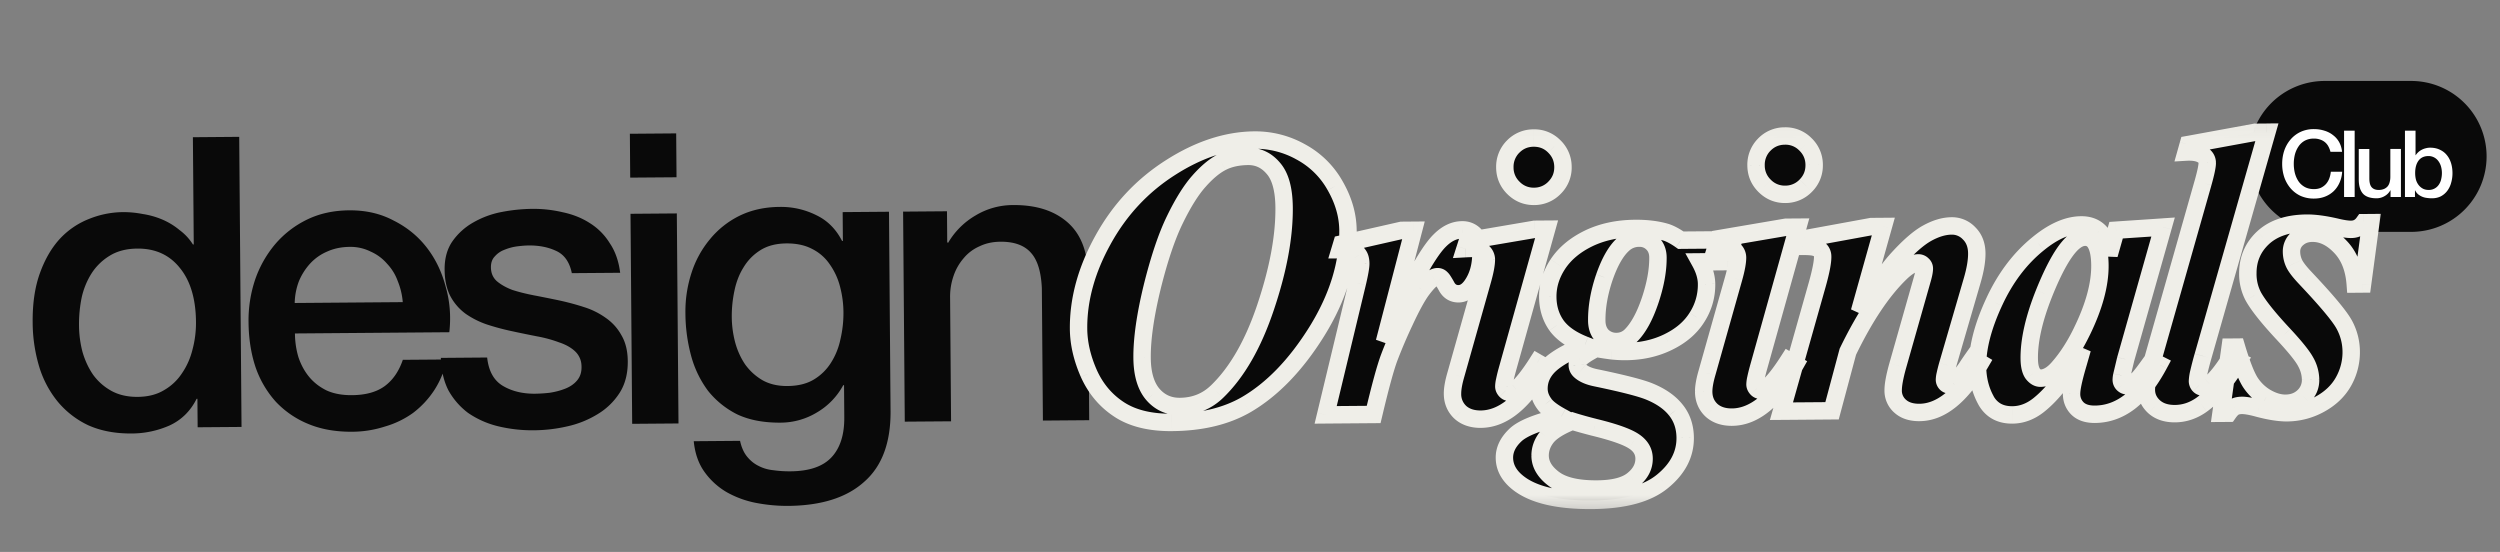
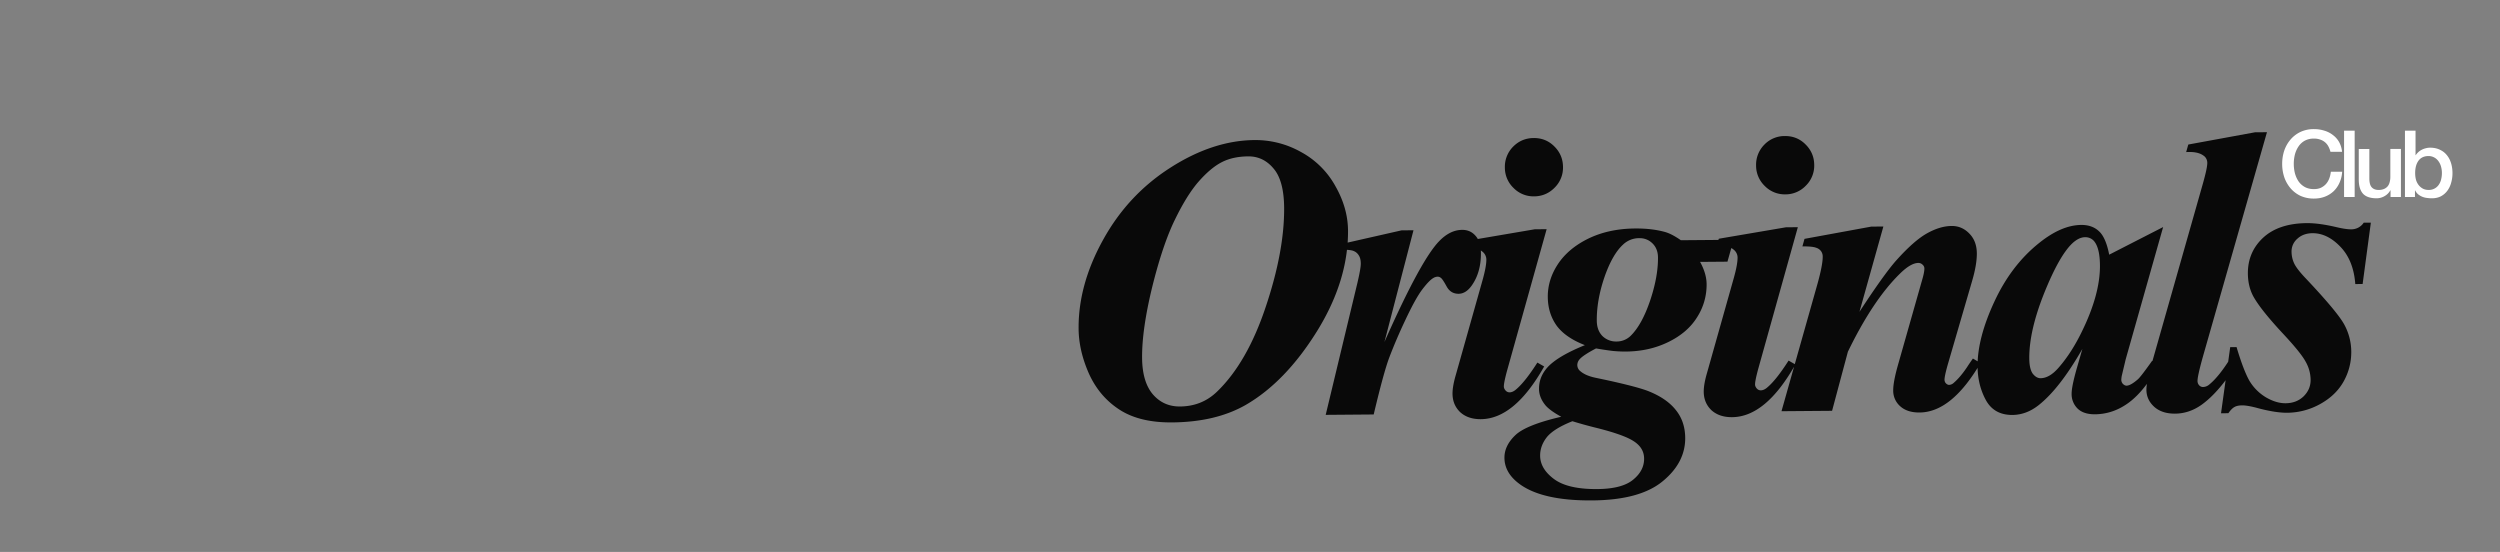
<svg xmlns="http://www.w3.org/2000/svg" width="154" height="34" fill="none">
  <rect width="100%" height="100%" fill="#808080" stroke="none" />
-   <path fill="#090909" d="M148.527 4.987h-5.328a4.648 4.648 0 1 0 0 9.296h5.328a4.647 4.647 0 0 0 4.647-4.648 4.647 4.647 0 0 0-4.647-4.648Z" />
  <path fill="#fff" d="M143.556 9.349a1.397 1.397 0 0 0-.126-.326.864.864 0 0 0-.503-.423 1.095 1.095 0 0 0-.389-.063 1.16 1.16 0 0 0-.566.131 1.106 1.106 0 0 0-.384.355c-.099.145-.173.31-.223.498a2.435 2.435 0 0 0 0 1.144c.05.187.124.354.223.503.1.145.227.261.384.349.16.088.349.132.566.132.16 0 .301-.027.423-.08.122-.058.227-.134.315-.23.088-.098.156-.213.206-.343a1.65 1.65 0 0 0 .097-.417h.698a1.9 1.9 0 0 1-.16.67 1.637 1.637 0 0 1-.361.525 1.62 1.62 0 0 1-.537.338c-.206.08-.433.12-.681.12a1.97 1.97 0 0 1-.824-.166 1.85 1.85 0 0 1-.612-.463 2.106 2.106 0 0 1-.389-.681 2.591 2.591 0 0 1-.131-.83c0-.29.044-.564.131-.823a2.09 2.09 0 0 1 .389-.68 1.85 1.85 0 0 1 .612-.464 1.91 1.91 0 0 1 .824-.172 2.1 2.1 0 0 1 .646.097c.203.061.38.153.532.275.157.118.283.263.378.435.095.171.154.368.177.589h-.715Zm.839-1.299h.652v4.085h-.652V8.05Zm3.502 4.085h-.64v-.412h-.012a.909.909 0 0 1-.36.36.97.97 0 0 1-.481.132c-.389 0-.671-.095-.846-.286-.172-.195-.258-.486-.258-.875V9.177h.652v1.814c0 .259.05.442.149.549.099.107.239.16.418.16a.826.826 0 0 0 .343-.063.617.617 0 0 0 .223-.166.647.647 0 0 0 .12-.257c.027-.1.04-.206.04-.32V9.176h.652v2.958Zm.248-4.085h.652v1.51h.011a.973.973 0 0 1 .378-.338 1.01 1.01 0 0 1 .246-.09 1.01 1.01 0 0 1 .257-.035c.233 0 .435.042.606.126.176.08.321.193.435.338.115.14.2.307.258.497.057.19.085.395.085.612 0 .199-.026.391-.08.578a1.446 1.446 0 0 1-.234.498 1.188 1.188 0 0 1-.395.343c-.16.084-.349.126-.566.126-.099 0-.2-.008-.303-.023a1.04 1.04 0 0 1-.538-.223.727.727 0 0 1-.183-.24h-.012v.406h-.617V8.05Zm2.276 2.609c0-.134-.017-.263-.051-.39a1.03 1.03 0 0 0-.155-.33.75.75 0 0 0-.612-.327c-.274 0-.482.095-.623.286-.138.19-.206.444-.206.76 0 .15.017.289.051.418a.98.98 0 0 0 .166.326.823.823 0 0 0 .258.218c.103.053.221.08.354.08a.73.73 0 0 0 .63-.326.94.94 0 0 0 .143-.332c.03-.126.045-.253.045-.383Z" />
-   <path fill="#090909" d="m14.877 26.299-2.702.021-.014-1.752h-.05c-.378.754-.933 1.301-1.664 1.64a5.809 5.809 0 0 1-2.324.495c-1.017.008-1.911-.16-2.682-.505a5.474 5.474 0 0 1-1.888-1.461 6.28 6.28 0 0 1-1.144-2.168 9.624 9.624 0 0 1-.397-2.725c-.01-1.168.141-2.179.452-3.032.31-.854.721-1.558 1.234-2.112a4.886 4.886 0 0 1 1.792-1.216 5.674 5.674 0 0 1 2.074-.417c.4-.003.81.035 1.228.116.417.063.819.177 1.204.34.385.164.737.378 1.056.643.335.247.613.545.833.894h.05l-.053-6.607 2.853-.023.143 17.869Zm-10.01-6.253c.004.55.075 1.093.213 1.625.154.533.375 1.007.662 1.422.304.414.682.745 1.134.992.453.246.987.367 1.605.362.634-.005 1.175-.142 1.623-.413a3.24 3.24 0 0 0 1.118-1.06c.297-.436.51-.922.64-1.457a6.35 6.35 0 0 0 .211-1.678c-.011-1.435-.346-2.55-1.003-3.346-.64-.796-1.51-1.19-2.612-1.18-.667.005-1.233.151-1.698.438a3.469 3.469 0 0 0-1.118 1.086 4.68 4.68 0 0 0-.614 1.506 8.18 8.18 0 0 0-.161 1.703Zm19.943-1.435a4.345 4.345 0 0 0-.31-1.299 3.05 3.05 0 0 0-.66-1.07 2.83 2.83 0 0 0-1.006-.744 2.771 2.771 0 0 0-1.304-.29c-.5.005-.959.1-1.375.287a3.05 3.05 0 0 0-1.045.734 3.751 3.751 0 0 0-.692 1.082 3.98 3.98 0 0 0-.264 1.353l6.656-.053Zm-6.641 1.93c.003.5.074.984.211 1.45.154.466.374.873.66 1.221.287.348.648.629 1.084.842.435.197.953.293 1.554.288.834-.006 1.5-.187 1.997-.541.515-.371.894-.917 1.139-1.636l2.703-.021a5.38 5.38 0 0 1-.761 1.883 5.591 5.591 0 0 1-1.316 1.412 5.65 5.65 0 0 1-1.745.84 6.612 6.612 0 0 1-2 .316c-1.017.008-1.92-.152-2.706-.48a5.711 5.711 0 0 1-2.014-1.385 6.2 6.2 0 0 1-1.243-2.142c-.273-.832-.414-1.749-.422-2.75a7.886 7.886 0 0 1 .404-2.606 6.825 6.825 0 0 1 1.234-2.187 6.04 6.04 0 0 1 1.965-1.518c.765-.373 1.631-.563 2.599-.57 1.018-.009 1.929.2 2.733.628.82.41 1.5.964 2.04 1.66.54.697.93 1.503 1.17 2.419.258.899.332 1.833.223 2.801l-9.51.076Zm11.84 1.482c.09.834.413 1.415.966 1.745.553.329 1.213.49 1.98.485a9.14 9.14 0 0 0 .901-.058c.35-.053.675-.139.974-.258.3-.119.54-.288.722-.506.198-.235.288-.536.268-.903a1.26 1.26 0 0 0-.407-.898c-.252-.232-.58-.412-.98-.543a7.91 7.91 0 0 0-1.33-.364 67.452 67.452 0 0 1-1.53-.314 15.106 15.106 0 0 1-1.554-.413 5.233 5.233 0 0 1-1.332-.665 3.211 3.211 0 0 1-.934-1.069c-.238-.448-.359-.998-.364-1.649-.006-.7.157-1.286.486-1.755a3.912 3.912 0 0 1 1.293-1.162 5.622 5.622 0 0 1 1.747-.64 10.49 10.49 0 0 1 1.85-.19 7.816 7.816 0 0 1 1.904.21c.618.13 1.17.35 1.657.663a3.82 3.82 0 0 1 1.236 1.242c.338.498.551 1.105.64 1.822l-2.978.023c-.139-.683-.46-1.139-.962-1.369-.485-.23-1.045-.341-1.68-.337-.2.002-.441.02-.725.056a3.124 3.124 0 0 0-.774.207c-.233.085-.432.22-.597.405-.166.168-.247.394-.245.678.003.35.122.633.357.848.252.215.57.396.955.543.402.13.853.243 1.355.34.5.095 1.019.2 1.554.312.518.113 1.028.25 1.53.413a4.73 4.73 0 0 1 1.332.666c.402.28.722.636.959 1.068.254.432.383.965.388 1.599.006.767-.164 1.42-.51 1.956a4.116 4.116 0 0 1-1.366 1.312 6.046 6.046 0 0 1-1.846.74 9.434 9.434 0 0 1-2.025.242 8.971 8.971 0 0 1-2.28-.257 5.582 5.582 0 0 1-1.808-.811 4.407 4.407 0 0 1-1.213-1.392c-.288-.565-.443-1.232-.466-1.999l2.853-.023ZM38.8 8.24l2.853-.023.021 2.703-2.853.022L38.8 8.24Zm.039 4.93 2.853-.023.103 12.938-2.853.023-.103-12.938Zm16.02 12.136c.015 1.951-.524 3.407-1.618 4.367-1.077.976-2.641 1.473-4.693 1.49a10.18 10.18 0 0 1-1.979-.185 6.002 6.002 0 0 1-1.807-.662 4.393 4.393 0 0 1-1.361-1.24c-.371-.514-.593-1.147-.666-1.897l2.853-.023c.086.4.23.724.433.973.202.248.437.439.705.57.285.148.594.237.928.268a7 7 0 0 0 1.052.066c1.151-.009 1.992-.299 2.521-.87.53-.572.79-1.392.781-2.46l-.015-1.976h-.05a4.312 4.312 0 0 1-1.639 1.69 4.332 4.332 0 0 1-2.222.618c-1.035.008-1.92-.16-2.657-.504a5.36 5.36 0 0 1-1.814-1.462 6.395 6.395 0 0 1-1.043-2.17 10.213 10.213 0 0 1-.346-2.625 7.635 7.635 0 0 1 .38-2.48 6.171 6.171 0 0 1 1.135-2.062 5.475 5.475 0 0 1 1.816-1.44c.73-.357 1.555-.539 2.473-.546a4.868 4.868 0 0 1 2.256.508c.687.328 1.217.858 1.59 1.589h.05l-.014-1.777 2.853-.023.097 12.263Zm-6.345-1.527c.634-.005 1.167-.134 1.599-.388a3.17 3.17 0 0 0 1.068-1.035 4.31 4.31 0 0 0 .589-1.456 7.004 7.004 0 0 0 .187-1.653 6.384 6.384 0 0 0-.213-1.6 4.151 4.151 0 0 0-.637-1.372 2.833 2.833 0 0 0-1.083-.942c-.436-.23-.963-.343-1.58-.338-.634.005-1.167.143-1.598.413-.432.27-.78.624-1.043 1.06-.264.42-.452.904-.564 1.456a7.475 7.475 0 0 0-.162 1.603c.004.534.075 1.059.212 1.575.138.5.342.948.612 1.347.287.398.64.72 1.059.967.435.247.953.368 1.554.363Zm7.117-10.743 2.703-.022.015 1.902.05.05a4.685 4.685 0 0 1 1.689-1.69 4.465 4.465 0 0 1 2.322-.644c1.418-.012 2.539.346 3.362 1.074.824.728 1.241 1.825 1.253 3.294l.07 8.884-2.852.023-.065-8.134c-.042-1.017-.264-1.75-.668-2.197-.404-.464-1.032-.692-1.883-.686-.484.004-.917.1-1.299.286-.382.17-.706.414-.97.733a3.26 3.26 0 0 0-.617 1.082 3.887 3.887 0 0 0-.215 1.328l.06 7.633-2.852.022-.103-12.938Z" />
-   <path fill="#090909" d="M72.195 26.021c-1.336.01-2.418-.253-3.245-.793-.827-.539-1.452-1.28-1.875-2.221-.415-.942-.626-1.86-.633-2.757-.015-1.808.488-3.633 1.508-5.474 1.02-1.85 2.401-3.331 4.144-4.445 1.75-1.122 3.482-1.69 5.192-1.703a5.711 5.711 0 0 1 2.854.735 5.3 5.3 0 0 1 2.118 2.097c.513.9.772 1.81.78 2.731.016 2.061-.623 4.136-1.918 6.223-1.295 2.08-2.758 3.59-4.388 4.532-1.233.703-2.745 1.061-4.537 1.075ZM76.89 9.633c-.643.005-1.192.128-1.647.367-.446.232-.911.623-1.396 1.172-.484.55-.975 1.336-1.472 2.359-.497 1.014-.963 2.394-1.397 4.141-.426 1.747-.634 3.203-.625 4.368.008.994.23 1.745.666 2.255.436.502.992.75 1.668.745.896-.007 1.655-.31 2.278-.91 1.237-1.192 2.237-2.93 3.001-5.218.772-2.296 1.15-4.335 1.137-6.12-.01-1.115-.227-1.92-.655-2.414-.42-.502-.939-.75-1.558-.745Zm10.181 4.55-1.79 6.883c1.488-3.36 2.612-5.43 3.372-6.21.444-.46.915-.692 1.412-.696.342-.003.62.121.834.372.214.242.322.592.326 1.048.006.79-.18 1.456-.558 1.997-.242.344-.514.517-.815.52-.326.002-.572-.147-.737-.447-.165-.3-.28-.474-.346-.523a.311.311 0 0 0-.209-.084.538.538 0 0 0-.256.076c-.178.099-.412.341-.703.726-.282.377-.631 1.012-1.048 1.903a31.53 31.53 0 0 0-.971 2.268c-.232.613-.552 1.785-.962 3.515l-2.957.024 1.951-8.118c.142-.604.212-1.004.21-1.2-.001-.22-.043-.39-.126-.511a.646.646 0 0 0-.32-.267c-.13-.056-.407-.082-.831-.079l.107-.355 3.684-.836.733-.005Zm7.4-5.68c.504-.004.93.168 1.274.515.353.348.532.77.536 1.267a1.73 1.73 0 0 1-.516 1.275c-.347.353-.77.532-1.266.536a1.717 1.717 0 0 1-1.263-.516 1.731 1.731 0 0 1-.536-1.266 1.753 1.753 0 0 1 .504-1.275c.347-.353.77-.532 1.266-.536Zm.802 5.615-2.436 8.708c-.135.498-.201.825-.2.98 0 .09.038.174.112.255a.327.327 0 0 0 .233.108c.138 0 .276-.063.414-.186.364-.305.8-.854 1.306-1.648l.418.24c-1.213 2.153-2.512 3.235-3.897 3.246-.53.004-.954-.14-1.274-.43-.312-.299-.47-.676-.474-1.133-.002-.301.064-.684.199-1.15l1.652-5.854c.158-.564.236-.988.234-1.273a.625.625 0 0 0-.236-.475c-.156-.137-.368-.205-.637-.203a9.493 9.493 0 0 0-.44.016l.155-.49 4.137-.705.734-.006Zm8.268.68 3.25-.026-.38 1.347-1.686.014c.264.478.398.933.402 1.365a3.706 3.706 0 0 1-.595 2.058c-.394.63-.985 1.136-1.772 1.517-.779.381-1.649.575-2.611.583a8.097 8.097 0 0 1-.843-.042 22.117 22.117 0 0 1-.991-.151c-.536.281-.872.504-1.01.668a.54.54 0 0 0-.143.355.485.485 0 0 0 .186.378c.214.185.528.321.944.408 1.665.345 2.763.625 3.294.841.728.296 1.277.678 1.647 1.148.379.47.57 1.038.576 1.706.008 1.018-.453 1.91-1.384 2.675-.931.774-2.378 1.168-4.341 1.184-1.98.015-3.44-.299-4.383-.943-.68-.467-1.022-1.027-1.027-1.678-.004-.497.216-.96.66-1.387.437-.427 1.383-.809 2.839-1.146-.5-.274-.835-.523-1.008-.75-.239-.308-.36-.629-.362-.963-.004-.546.208-1.028.636-1.447.437-.419 1.167-.836 2.19-1.251-.801-.312-1.383-.714-1.745-1.209-.354-.502-.534-1.087-.54-1.755-.005-.709.201-1.383.62-2.021.426-.647 1.054-1.174 1.881-1.58.836-.405 1.796-.613 2.879-.621.693-.006 1.308.067 1.847.217.278.08.601.248.97.506Zm-2.555-.127a1.427 1.427 0 0 0-1.011.4c-.437.402-.819 1.073-1.145 2.013-.319.94-.474 1.829-.468 2.668.003.399.12.716.35.95a1.2 1.2 0 0 0 .87.335 1.23 1.23 0 0 0 .865-.349c.461-.451.858-1.168 1.193-2.148.334-.988.498-1.882.492-2.68-.003-.358-.115-.647-.337-.865a1.098 1.098 0 0 0-.809-.323ZM96.86 25.947c-.772.308-1.299.638-1.581.99-.274.353-.41.733-.407 1.14.005.53.285 1.004.843 1.423.565.427 1.459.636 2.68.627 1.02-.009 1.755-.202 2.208-.58.453-.37.678-.804.674-1.301-.003-.44-.218-.797-.644-1.07-.418-.274-1.222-.557-2.414-.849a26.068 26.068 0 0 1-1.36-.38ZM109.945 8.38c.505-.004.93.168 1.275.515.353.348.532.77.536 1.267a1.73 1.73 0 0 1-.516 1.275 1.729 1.729 0 0 1-1.266.536 1.717 1.717 0 0 1-1.263-.516 1.732 1.732 0 0 1-.536-1.267 1.753 1.753 0 0 1 .503-1.274 1.73 1.73 0 0 1 1.267-.536Zm.802 5.615-2.435 8.708c-.135.498-.202.825-.2.98 0 .089.038.174.112.255a.327.327 0 0 0 .233.108c.138 0 .276-.063.414-.186.364-.305.799-.854 1.306-1.648l.418.24c-1.213 2.153-2.512 3.235-3.897 3.246-.53.004-.954-.14-1.274-.43-.312-.299-.47-.677-.474-1.133-.002-.301.064-.685.199-1.15l1.652-5.855c.158-.563.236-.987.234-1.272a.623.623 0 0 0-.236-.475c-.156-.137-.368-.205-.637-.203a9.51 9.51 0 0 0-.44.016l.155-.49 4.137-.705.733-.006Zm5.269-.042-1.473 5.254c1.006-1.54 1.759-2.592 2.26-3.158.734-.82 1.37-1.38 1.905-1.677.535-.298 1.039-.449 1.512-.452.423-.004.787.152 1.091.467.304.308.458.714.462 1.219.003.456-.09 1.01-.28 1.664l-1.523 5.23c-.127.457-.189.755-.188.894a.32.32 0 0 0 .087.22c.066.064.131.096.196.095a.44.44 0 0 0 .256-.1c.283-.238.57-.574.86-1.008.072-.115.189-.287.35-.516l.467.277c-1.182 2.022-2.432 3.038-3.752 3.048-.505.004-.901-.123-1.189-.381a1.27 1.27 0 0 1-.435-.974c-.003-.343.091-.853.281-1.53l1.486-5.23c.103-.343.154-.596.153-.76a.302.302 0 0 0-.112-.23.353.353 0 0 0-.258-.108c-.309.002-.682.217-1.119.644-1.115 1.084-2.19 2.694-3.224 4.828l-.973 3.637-3.116.025 2.222-7.863c.214-.776.32-1.326.317-1.652a.565.565 0 0 0-.1-.341.59.59 0 0 0-.32-.218c-.147-.056-.424-.082-.831-.079l.13-.465 4.113-.754.745-.006Zm17.233.034-2.306 8.145-.236.992a1.544 1.544 0 0 0-.035.269.374.374 0 0 0 .1.256c.074.072.147.108.221.108.171-.002.406-.134.705-.397.122-.107.412-.484.871-1.131l.43.216c-.57 1.064-1.183 1.843-1.839 2.337-.648.486-1.351.732-2.109.738-.464.003-.819-.112-1.065-.346a1.242 1.242 0 0 1-.374-.914c-.003-.317.123-.909.377-1.775l.285-.992c-.932 1.629-1.831 2.785-2.698 3.468-.502.395-1.038.595-1.608.6-.749.005-1.294-.296-1.632-.904-.339-.617-.512-1.312-.518-2.086-.009-1.149.331-2.467 1.019-3.955.689-1.497 1.6-2.701 2.733-3.615.931-.757 1.808-1.138 2.631-1.145.456-.004.824.128 1.103.395.279.258.486.737.622 1.437l.428-1.507 2.895-.194Zm-3.892 2.353c-.005-.66-.111-1.136-.317-1.427a.698.698 0 0 0-.601-.301c-.252.002-.512.126-.779.373-.542.51-1.124 1.54-1.747 3.093-.615 1.545-.918 2.88-.909 4.003.003.432.075.745.215.94.148.186.308.278.479.277.366-.003.735-.218 1.107-.644.532-.607 1.011-1.349 1.436-2.224.754-1.537 1.126-2.9 1.116-4.09Zm10.288-8.196-3.936 13.791c-.229.817-.343 1.327-.342 1.53a.39.39 0 0 0 .1.268.328.328 0 0 0 .233.108.62.62 0 0 0 .414-.174c.389-.32.82-.862 1.295-1.623l.478.216c-.764 1.244-1.518 2.134-2.264 2.67-.51.362-1.054.546-1.633.55-.538.005-.966-.134-1.286-.417-.32-.29-.482-.64-.485-1.047-.003-.301.091-.787.281-1.457l3.21-11.292c.174-.62.261-1.033.259-1.237a.532.532 0 0 0-.26-.462c-.23-.161-.576-.228-1.041-.2l.131-.465 4.112-.754.734-.005Zm6.4 5.57-.507 3.78-.452.004c-.073-.977-.381-1.745-.923-2.303-.534-.557-1.106-.834-1.717-.83-.375.004-.684.116-.926.338a1.033 1.033 0 0 0-.361.797c.002.261.057.505.165.732.108.228.346.535.716.923 1.298 1.375 2.088 2.322 2.369 2.841a3.52 3.52 0 0 1 .429 1.67 3.682 3.682 0 0 1-.474 1.838c-.322.573-.807 1.037-1.456 1.392a4.238 4.238 0 0 1-2.012.53c-.472.003-1.056-.086-1.749-.268-.458-.126-.8-.189-1.028-.187-.204.002-.363.035-.476.102-.114.058-.239.185-.376.381l-.452.004.566-4.074.391-.003c.293.983.564 1.686.811 2.108.256.413.593.744 1.01.994.418.24.818.36 1.201.357.448-.004.817-.145 1.108-.425.291-.287.435-.626.432-1.017a2.297 2.297 0 0 0-.302-1.11c-.19-.357-.634-.912-1.333-1.664-.961-1.027-1.595-1.82-1.901-2.38-.215-.405-.324-.869-.329-1.39-.007-.88.305-1.616.936-2.207.639-.592 1.537-.892 2.694-.902.505-.004 1.124.081 1.859.255.367.086.661.129.881.127a.91.91 0 0 0 .767-.41l.439-.003Z" />
+   <path fill="#090909" d="M72.195 26.021c-1.336.01-2.418-.253-3.245-.793-.827-.539-1.452-1.28-1.875-2.221-.415-.942-.626-1.86-.633-2.757-.015-1.808.488-3.633 1.508-5.474 1.02-1.85 2.401-3.331 4.144-4.445 1.75-1.122 3.482-1.69 5.192-1.703a5.711 5.711 0 0 1 2.854.735 5.3 5.3 0 0 1 2.118 2.097c.513.9.772 1.81.78 2.731.016 2.061-.623 4.136-1.918 6.223-1.295 2.08-2.758 3.59-4.388 4.532-1.233.703-2.745 1.061-4.537 1.075ZM76.89 9.633c-.643.005-1.192.128-1.647.367-.446.232-.911.623-1.396 1.172-.484.55-.975 1.336-1.472 2.359-.497 1.014-.963 2.394-1.397 4.141-.426 1.747-.634 3.203-.625 4.368.008.994.23 1.745.666 2.255.436.502.992.75 1.668.745.896-.007 1.655-.31 2.278-.91 1.237-1.192 2.237-2.93 3.001-5.218.772-2.296 1.15-4.335 1.137-6.12-.01-1.115-.227-1.92-.655-2.414-.42-.502-.939-.75-1.558-.745Zm10.181 4.55-1.79 6.883c1.488-3.36 2.612-5.43 3.372-6.21.444-.46.915-.692 1.412-.696.342-.003.62.121.834.372.214.242.322.592.326 1.048.006.79-.18 1.456-.558 1.997-.242.344-.514.517-.815.52-.326.002-.572-.147-.737-.447-.165-.3-.28-.474-.346-.523a.311.311 0 0 0-.209-.084.538.538 0 0 0-.256.076c-.178.099-.412.341-.703.726-.282.377-.631 1.012-1.048 1.903a31.53 31.53 0 0 0-.971 2.268c-.232.613-.552 1.785-.962 3.515l-2.957.024 1.951-8.118c.142-.604.212-1.004.21-1.2-.001-.22-.043-.39-.126-.511a.646.646 0 0 0-.32-.267c-.13-.056-.407-.082-.831-.079l.107-.355 3.684-.836.733-.005Zm7.4-5.68c.504-.004.93.168 1.274.515.353.348.532.77.536 1.267a1.73 1.73 0 0 1-.516 1.275c-.347.353-.77.532-1.266.536a1.717 1.717 0 0 1-1.263-.516 1.731 1.731 0 0 1-.536-1.266 1.753 1.753 0 0 1 .504-1.275c.347-.353.77-.532 1.266-.536Zm.802 5.615-2.436 8.708c-.135.498-.201.825-.2.98 0 .09.038.174.112.255a.327.327 0 0 0 .233.108c.138 0 .276-.063.414-.186.364-.305.8-.854 1.306-1.648l.418.24c-1.213 2.153-2.512 3.235-3.897 3.246-.53.004-.954-.14-1.274-.43-.312-.299-.47-.676-.474-1.133-.002-.301.064-.684.199-1.15l1.652-5.854c.158-.564.236-.988.234-1.273a.625.625 0 0 0-.236-.475c-.156-.137-.368-.205-.637-.203a9.493 9.493 0 0 0-.44.016l.155-.49 4.137-.705.734-.006Zm8.268.68 3.25-.026-.38 1.347-1.686.014c.264.478.398.933.402 1.365a3.706 3.706 0 0 1-.595 2.058c-.394.63-.985 1.136-1.772 1.517-.779.381-1.649.575-2.611.583a8.097 8.097 0 0 1-.843-.042 22.117 22.117 0 0 1-.991-.151c-.536.281-.872.504-1.01.668a.54.54 0 0 0-.143.355.485.485 0 0 0 .186.378c.214.185.528.321.944.408 1.665.345 2.763.625 3.294.841.728.296 1.277.678 1.647 1.148.379.47.57 1.038.576 1.706.008 1.018-.453 1.91-1.384 2.675-.931.774-2.378 1.168-4.341 1.184-1.98.015-3.44-.299-4.383-.943-.68-.467-1.022-1.027-1.027-1.678-.004-.497.216-.96.66-1.387.437-.427 1.383-.809 2.839-1.146-.5-.274-.835-.523-1.008-.75-.239-.308-.36-.629-.362-.963-.004-.546.208-1.028.636-1.447.437-.419 1.167-.836 2.19-1.251-.801-.312-1.383-.714-1.745-1.209-.354-.502-.534-1.087-.54-1.755-.005-.709.201-1.383.62-2.021.426-.647 1.054-1.174 1.881-1.58.836-.405 1.796-.613 2.879-.621.693-.006 1.308.067 1.847.217.278.08.601.248.97.506Zm-2.555-.127a1.427 1.427 0 0 0-1.011.4c-.437.402-.819 1.073-1.145 2.013-.319.94-.474 1.829-.468 2.668.003.399.12.716.35.95a1.2 1.2 0 0 0 .87.335 1.23 1.23 0 0 0 .865-.349c.461-.451.858-1.168 1.193-2.148.334-.988.498-1.882.492-2.68-.003-.358-.115-.647-.337-.865a1.098 1.098 0 0 0-.809-.323ZM96.86 25.947c-.772.308-1.299.638-1.581.99-.274.353-.41.733-.407 1.14.005.53.285 1.004.843 1.423.565.427 1.459.636 2.68.627 1.02-.009 1.755-.202 2.208-.58.453-.37.678-.804.674-1.301-.003-.44-.218-.797-.644-1.07-.418-.274-1.222-.557-2.414-.849a26.068 26.068 0 0 1-1.36-.38ZM109.945 8.38c.505-.004.93.168 1.275.515.353.348.532.77.536 1.267a1.73 1.73 0 0 1-.516 1.275 1.729 1.729 0 0 1-1.266.536 1.717 1.717 0 0 1-1.263-.516 1.732 1.732 0 0 1-.536-1.267 1.753 1.753 0 0 1 .503-1.274 1.73 1.73 0 0 1 1.267-.536Zm.802 5.615-2.435 8.708c-.135.498-.202.825-.2.98 0 .089.038.174.112.255a.327.327 0 0 0 .233.108c.138 0 .276-.063.414-.186.364-.305.799-.854 1.306-1.648l.418.24c-1.213 2.153-2.512 3.235-3.897 3.246-.53.004-.954-.14-1.274-.43-.312-.299-.47-.677-.474-1.133-.002-.301.064-.685.199-1.15l1.652-5.855c.158-.563.236-.987.234-1.272a.623.623 0 0 0-.236-.475c-.156-.137-.368-.205-.637-.203a9.51 9.51 0 0 0-.44.016l.155-.49 4.137-.705.733-.006Zm5.269-.042-1.473 5.254c1.006-1.54 1.759-2.592 2.26-3.158.734-.82 1.37-1.38 1.905-1.677.535-.298 1.039-.449 1.512-.452.423-.004.787.152 1.091.467.304.308.458.714.462 1.219.003.456-.09 1.01-.28 1.664l-1.523 5.23c-.127.457-.189.755-.188.894a.32.32 0 0 0 .087.22c.066.064.131.096.196.095a.44.44 0 0 0 .256-.1c.283-.238.57-.574.86-1.008.072-.115.189-.287.35-.516l.467.277c-1.182 2.022-2.432 3.038-3.752 3.048-.505.004-.901-.123-1.189-.381a1.27 1.27 0 0 1-.435-.974c-.003-.343.091-.853.281-1.53l1.486-5.23c.103-.343.154-.596.153-.76a.302.302 0 0 0-.112-.23.353.353 0 0 0-.258-.108c-.309.002-.682.217-1.119.644-1.115 1.084-2.19 2.694-3.224 4.828l-.973 3.637-3.116.025 2.222-7.863c.214-.776.32-1.326.317-1.652a.565.565 0 0 0-.1-.341.59.59 0 0 0-.32-.218c-.147-.056-.424-.082-.831-.079l.13-.465 4.113-.754.745-.006Zm17.233.034-2.306 8.145-.236.992a1.544 1.544 0 0 0-.035.269.374.374 0 0 0 .1.256c.074.072.147.108.221.108.171-.002.406-.134.705-.397.122-.107.412-.484.871-1.131l.43.216c-.57 1.064-1.183 1.843-1.839 2.337-.648.486-1.351.732-2.109.738-.464.003-.819-.112-1.065-.346a1.242 1.242 0 0 1-.374-.914c-.003-.317.123-.909.377-1.775l.285-.992c-.932 1.629-1.831 2.785-2.698 3.468-.502.395-1.038.595-1.608.6-.749.005-1.294-.296-1.632-.904-.339-.617-.512-1.312-.518-2.086-.009-1.149.331-2.467 1.019-3.955.689-1.497 1.6-2.701 2.733-3.615.931-.757 1.808-1.138 2.631-1.145.456-.004.824.128 1.103.395.279.258.486.737.622 1.437Zm-3.892 2.353c-.005-.66-.111-1.136-.317-1.427a.698.698 0 0 0-.601-.301c-.252.002-.512.126-.779.373-.542.51-1.124 1.54-1.747 3.093-.615 1.545-.918 2.88-.909 4.003.003.432.075.745.215.94.148.186.308.278.479.277.366-.003.735-.218 1.107-.644.532-.607 1.011-1.349 1.436-2.224.754-1.537 1.126-2.9 1.116-4.09Zm10.288-8.196-3.936 13.791c-.229.817-.343 1.327-.342 1.53a.39.39 0 0 0 .1.268.328.328 0 0 0 .233.108.62.62 0 0 0 .414-.174c.389-.32.82-.862 1.295-1.623l.478.216c-.764 1.244-1.518 2.134-2.264 2.67-.51.362-1.054.546-1.633.55-.538.005-.966-.134-1.286-.417-.32-.29-.482-.64-.485-1.047-.003-.301.091-.787.281-1.457l3.21-11.292c.174-.62.261-1.033.259-1.237a.532.532 0 0 0-.26-.462c-.23-.161-.576-.228-1.041-.2l.131-.465 4.112-.754.734-.005Zm6.4 5.57-.507 3.78-.452.004c-.073-.977-.381-1.745-.923-2.303-.534-.557-1.106-.834-1.717-.83-.375.004-.684.116-.926.338a1.033 1.033 0 0 0-.361.797c.002.261.057.505.165.732.108.228.346.535.716.923 1.298 1.375 2.088 2.322 2.369 2.841a3.52 3.52 0 0 1 .429 1.67 3.682 3.682 0 0 1-.474 1.838c-.322.573-.807 1.037-1.456 1.392a4.238 4.238 0 0 1-2.012.53c-.472.003-1.056-.086-1.749-.268-.458-.126-.8-.189-1.028-.187-.204.002-.363.035-.476.102-.114.058-.239.185-.376.381l-.452.004.566-4.074.391-.003c.293.983.564 1.686.811 2.108.256.413.593.744 1.01.994.418.24.818.36 1.201.357.448-.004.817-.145 1.108-.425.291-.287.435-.626.432-1.017a2.297 2.297 0 0 0-.302-1.11c-.19-.357-.634-.912-1.333-1.664-.961-1.027-1.595-1.82-1.901-2.38-.215-.405-.324-.869-.329-1.39-.007-.88.305-1.616.936-2.207.639-.592 1.537-.892 2.694-.902.505-.004 1.124.081 1.859.255.367.086.661.129.881.127a.91.91 0 0 0 .767-.41l.439-.003Z" />
  <mask id="a" width="83" height="25" x="65" y="7" maskUnits="userSpaceOnUse" style="mask-type:luminance">
-     <path fill="#fff" d="M147.196 7.033H65.008v24.652h82.188V7.033Z" />
    <path fill="#000" d="M72.195 26.02c-1.336.01-2.418-.253-3.245-.793-.827-.539-1.452-1.28-1.875-2.221-.415-.942-.626-1.86-.633-2.757-.015-1.808.488-3.633 1.508-5.474 1.02-1.85 2.401-3.331 4.144-4.445 1.75-1.122 3.482-1.69 5.192-1.703a5.711 5.711 0 0 1 2.854.735 5.3 5.3 0 0 1 2.118 2.097c.513.9.772 1.81.78 2.731.016 2.061-.623 4.136-1.918 6.223-1.295 2.08-2.758 3.59-4.388 4.532-1.233.703-2.745 1.061-4.537 1.075ZM76.89 9.632c-.643.005-1.192.128-1.647.367-.446.232-.911.623-1.396 1.172-.484.55-.975 1.336-1.472 2.359-.497 1.014-.963 2.394-1.397 4.141-.426 1.747-.634 3.203-.625 4.368.008.994.23 1.745.666 2.255.436.502.992.75 1.668.745.896-.007 1.655-.31 2.278-.91 1.237-1.192 2.237-2.93 3.001-5.218.772-2.296 1.15-4.335 1.137-6.12-.01-1.115-.227-1.92-.655-2.414-.42-.502-.939-.75-1.558-.745Zm10.181 4.55-1.79 6.883c1.488-3.36 2.612-5.43 3.372-6.21.444-.46.915-.692 1.412-.696.342-.003.62.121.834.372.214.242.322.592.326 1.048.006.79-.18 1.456-.558 1.997-.242.344-.514.517-.815.52-.326.002-.572-.147-.737-.447-.165-.3-.28-.474-.346-.523a.311.311 0 0 0-.209-.084.538.538 0 0 0-.256.076c-.178.099-.412.341-.703.726-.282.377-.631 1.011-1.048 1.903a31.53 31.53 0 0 0-.971 2.268c-.232.613-.552 1.785-.962 3.515l-2.957.024 1.951-8.118c.142-.604.212-1.004.21-1.2-.001-.22-.043-.39-.126-.511a.646.646 0 0 0-.32-.267c-.13-.056-.407-.082-.831-.079l.107-.355 3.684-.836.733-.006Zm7.4-5.68c.504-.004.93.168 1.274.515.353.348.532.77.536 1.267a1.73 1.73 0 0 1-.516 1.275c-.347.353-.77.532-1.266.536a1.717 1.717 0 0 1-1.263-.516 1.731 1.731 0 0 1-.536-1.266 1.753 1.753 0 0 1 .504-1.275c.347-.353.77-.532 1.266-.536Zm.802 5.615-2.436 8.708c-.135.498-.201.825-.2.98 0 .09.038.174.112.255a.327.327 0 0 0 .233.108c.138 0 .276-.063.414-.186.364-.305.8-.854 1.306-1.648l.418.24c-1.213 2.153-2.512 3.235-3.897 3.246-.53.004-.954-.14-1.274-.43-.312-.299-.47-.676-.474-1.133-.002-.301.064-.684.199-1.15l1.652-5.854c.158-.564.236-.988.234-1.273a.625.625 0 0 0-.236-.475c-.156-.137-.368-.205-.637-.203a9.493 9.493 0 0 0-.44.016l.155-.49 4.137-.705.734-.006Zm8.268.68 3.25-.026-.38 1.347-1.686.014c.264.478.398.933.402 1.365a3.706 3.706 0 0 1-.595 2.058c-.394.63-.985 1.136-1.772 1.517-.779.381-1.649.575-2.611.583a8.097 8.097 0 0 1-.843-.042 22.117 22.117 0 0 1-.991-.151c-.536.281-.872.504-1.01.668a.54.54 0 0 0-.143.355.485.485 0 0 0 .186.378c.214.185.528.321.944.408 1.665.345 2.763.625 3.294.841.728.296 1.277.678 1.647 1.148.379.47.57 1.038.576 1.706.008 1.018-.453 1.91-1.384 2.675-.931.774-2.378 1.168-4.341 1.184-1.98.015-3.44-.299-4.383-.943-.68-.467-1.022-1.027-1.027-1.679-.004-.496.216-.958.66-1.386.437-.427 1.383-.809 2.839-1.146-.5-.273-.835-.523-1.008-.75-.239-.308-.36-.629-.362-.963-.004-.545.208-1.028.636-1.447.437-.419 1.167-.836 2.19-1.251-.801-.312-1.383-.715-1.745-1.209-.354-.502-.534-1.087-.54-1.755-.005-.709.201-1.383.62-2.021.426-.647 1.054-1.174 1.881-1.58.836-.405 1.796-.613 2.879-.621.693-.006 1.308.067 1.847.217.278.08.601.248.97.506Zm-2.555-.127a1.427 1.427 0 0 0-1.011.4c-.437.402-.819 1.073-1.145 2.013-.319.94-.474 1.829-.468 2.668.003.399.12.716.35.95a1.2 1.2 0 0 0 .87.335 1.23 1.23 0 0 0 .865-.349c.461-.452.858-1.168 1.193-2.148.334-.988.498-1.882.492-2.68-.003-.358-.115-.647-.337-.865a1.098 1.098 0 0 0-.809-.323ZM96.86 25.946c-.772.308-1.299.638-1.581.99-.274.353-.41.733-.407 1.14.005.53.285 1.004.843 1.423.565.427 1.459.636 2.68.627 1.02-.009 1.755-.202 2.208-.58.453-.37.678-.804.674-1.301-.003-.44-.218-.797-.644-1.07-.418-.274-1.222-.557-2.414-.849a26.068 26.068 0 0 1-1.36-.38ZM109.945 8.38c.505-.004.93.168 1.275.515.353.348.532.77.536 1.267a1.73 1.73 0 0 1-.516 1.275 1.729 1.729 0 0 1-1.266.536 1.717 1.717 0 0 1-1.263-.516 1.732 1.732 0 0 1-.536-1.266 1.753 1.753 0 0 1 .503-1.275 1.73 1.73 0 0 1 1.267-.536Zm.802 5.615-2.435 8.708c-.135.498-.202.824-.2.98 0 .089.038.174.112.255a.327.327 0 0 0 .233.108c.138 0 .276-.063.414-.186.364-.305.799-.854 1.306-1.648l.418.24c-1.213 2.153-2.512 3.235-3.897 3.246-.53.004-.954-.14-1.274-.43-.312-.299-.47-.677-.474-1.133-.002-.301.064-.685.199-1.15l1.652-5.855c.158-.563.236-.987.234-1.272a.623.623 0 0 0-.236-.475c-.156-.137-.368-.205-.637-.203a9.51 9.51 0 0 0-.44.016l.155-.49 4.137-.705.733-.006Zm5.269-.042-1.473 5.254c1.006-1.54 1.759-2.592 2.26-3.158.734-.82 1.37-1.38 1.905-1.677.535-.298 1.039-.449 1.512-.452.423-.004.787.152 1.091.467.304.308.458.714.462 1.219.003.456-.09 1.01-.28 1.664l-1.523 5.23c-.127.457-.189.755-.188.894a.32.32 0 0 0 .087.22c.066.064.131.096.196.095a.44.44 0 0 0 .256-.1c.283-.238.57-.574.86-1.008.072-.115.189-.287.35-.516l.467.277c-1.182 2.022-2.432 3.038-3.752 3.048-.505.004-.901-.123-1.189-.381a1.27 1.27 0 0 1-.435-.974c-.003-.343.091-.853.281-1.53l1.486-5.23c.103-.343.154-.596.153-.76a.302.302 0 0 0-.112-.23.353.353 0 0 0-.258-.108c-.309.002-.682.217-1.119.644-1.115 1.084-2.19 2.694-3.224 4.828l-.973 3.637-3.116.025 2.222-7.863c.214-.775.32-1.326.317-1.652a.565.565 0 0 0-.1-.341.59.59 0 0 0-.32-.218c-.147-.056-.424-.082-.831-.079l.13-.465 4.113-.754.745-.006Zm17.233.034-2.306 8.145-.236.992a1.544 1.544 0 0 0-.035.269.374.374 0 0 0 .1.256c.074.072.147.108.221.108.171-.002.406-.134.705-.397.122-.107.412-.484.871-1.131l.43.216c-.57 1.064-1.183 1.843-1.839 2.337-.648.486-1.351.732-2.109.738-.464.004-.819-.112-1.065-.346a1.242 1.242 0 0 1-.374-.914c-.003-.317.123-.909.377-1.775l.285-.992c-.932 1.629-1.831 2.785-2.698 3.468-.502.395-1.038.595-1.608.6-.749.005-1.294-.296-1.632-.904-.339-.617-.512-1.312-.518-2.086-.009-1.148.331-2.467 1.019-3.955.689-1.496 1.6-2.701 2.733-3.615.931-.757 1.808-1.138 2.631-1.145.456-.004.824.128 1.103.395.279.258.486.737.622 1.437l.428-1.507 2.895-.194Zm-3.892 2.353c-.005-.66-.111-1.136-.317-1.427a.698.698 0 0 0-.601-.301c-.252.002-.512.126-.779.373-.542.51-1.124 1.54-1.747 3.093-.615 1.545-.918 2.88-.909 4.003.003.432.075.745.215.94.148.186.308.278.479.277.366-.003.735-.218 1.107-.644.532-.607 1.011-1.349 1.436-2.224.754-1.537 1.126-2.9 1.116-4.09Zm10.288-8.196-3.936 13.791c-.229.817-.343 1.327-.342 1.53a.39.39 0 0 0 .1.268.328.328 0 0 0 .233.108.62.62 0 0 0 .414-.174c.389-.32.82-.862 1.295-1.623l.478.216c-.764 1.244-1.518 2.134-2.264 2.67-.51.362-1.054.546-1.633.55-.538.005-.966-.134-1.286-.417-.32-.29-.482-.64-.485-1.047-.003-.302.091-.787.281-1.457l3.21-11.292c.174-.62.261-1.033.259-1.237a.532.532 0 0 0-.26-.462c-.23-.161-.576-.228-1.041-.2l.131-.465 4.112-.754.734-.005Zm6.4 5.57-.507 3.78-.452.004c-.073-.977-.381-1.745-.923-2.303-.534-.557-1.106-.834-1.717-.83-.375.004-.684.116-.926.338a1.033 1.033 0 0 0-.361.797c.002.261.057.505.165.732.108.228.346.535.716.923 1.298 1.375 2.088 2.322 2.369 2.841a3.52 3.52 0 0 1 .429 1.67 3.682 3.682 0 0 1-.474 1.838c-.322.573-.807 1.037-1.456 1.392a4.238 4.238 0 0 1-2.012.53c-.472.003-1.056-.086-1.749-.268-.458-.126-.8-.189-1.028-.187-.204.002-.363.036-.476.102-.114.058-.239.185-.376.381l-.452.004.566-4.074.391-.003c.293.983.564 1.686.811 2.108.256.413.593.744 1.01.994.418.24.818.36 1.201.357.448-.004.817-.145 1.108-.425.291-.287.435-.626.432-1.017a2.297 2.297 0 0 0-.302-1.11c-.19-.357-.634-.912-1.333-1.664-.961-1.027-1.595-1.82-1.901-2.38-.215-.405-.324-.869-.329-1.39-.007-.88.305-1.616.936-2.207.639-.592 1.537-.892 2.694-.902.505-.004 1.124.081 1.859.255.367.086.661.129.881.127a.91.91 0 0 0 .767-.41l.439-.003Z" />
  </mask>
  <g mask="url(#a)">
-     <path fill="#EFEEE8" d="m67.072 23.006-.49.216v.004l.49-.22Zm.875-8.231.47.26v-.001l-.47-.26Zm12.19-5.413-.26.469.002.001.258-.47Zm2.118 2.097-.467.262.001.003.466-.265ZM76.73 24.945l.266.466.002-.001-.268-.465ZM75.242 10l.247.476.003-.001-.25-.475Zm-2.868 3.53.481.237v-.002l-.481-.234Zm-1.397 4.142-.52-.13-.001.003.52.127Zm.04 6.623-.407.349.002.003.405-.352Zm6.947-5.383-.508-.171v.001l.508.17Zm.482-8.534-.411.344.006.007.405-.35Zm-6.258 15.107c-1.267.01-2.235-.241-2.948-.706l-.586.899c.942.614 2.137.89 3.542.88l-.008-1.073Zm-2.948-.706c-.737-.48-1.296-1.14-1.679-1.992l-.978.44c.463 1.03 1.154 1.853 2.071 2.45l.586-.898Zm-1.677-1.988c-.39-.885-.581-1.732-.588-2.545l-1.072.008c.007.98.238 1.97.678 2.97l.982-.433Zm-.588-2.545c-.013-1.702.459-3.437 1.442-5.21l-.939-.52c-1.057 1.908-1.59 3.823-1.575 5.738l1.072-.008Zm1.442-5.211c.978-1.773 2.297-3.188 3.963-4.252l-.577-.904c-1.82 1.163-3.263 2.712-4.325 4.638l.939.518Zm3.963-4.252c1.684-1.08 3.318-1.606 4.908-1.619l-.009-1.073c-1.831.015-3.659.623-5.476 1.788l.577.904Zm4.908-1.619a5.175 5.175 0 0 1 2.59.668l.519-.939a6.248 6.248 0 0 0-3.118-.802l.009 1.073Zm2.591.669a4.765 4.765 0 0 1 1.909 1.889l.935-.524a5.837 5.837 0 0 0-2.328-2.306l-.516.941Zm1.91 1.892c.473.831.703 1.652.71 2.47l1.072-.008c-.008-1.023-.298-2.023-.85-2.992l-.932.53Zm.71 2.47c.015 1.942-.586 3.918-1.838 5.937l.911.566c1.338-2.157 2.016-4.33 2-6.511l-1.073.008Zm-1.838 5.937c-1.262 2.026-2.666 3.464-4.2 4.35l.537.929c1.725-.997 3.246-2.58 4.574-4.713l-.91-.566Zm-4.197 4.348c-1.135.647-2.552.991-4.276 1.005l.008 1.072c1.86-.014 3.468-.387 4.799-1.145l-.531-.932Zm.42-15.383c-.708.005-1.346.14-1.893.43l.501.948c.362-.191.822-.301 1.4-.306l-.008-1.072Zm-1.89.427c-.525.273-1.04.715-1.55 1.294l.804.71c.459-.522.874-.861 1.24-1.051l-.493-.953Zm-1.55 1.294c-.53.6-1.045 1.433-1.553 2.478l.965.469c.486-1 .952-1.739 1.392-2.238l-.805-.709Zm-1.552 2.477c-.52 1.062-.997 2.483-1.436 4.248l1.041.258c.43-1.729.885-3.068 1.358-4.034l-.963-.472Zm-1.436 4.25c-.432 1.77-.65 3.273-.64 4.5l1.072-.01c-.009-1.103.19-2.511.61-4.236l-1.042-.254Zm-.64 4.5c.008 1.06.244 1.956.793 2.599l.816-.697c-.322-.377-.53-.985-.537-1.911l-1.073.008Zm.796 2.602c.541.622 1.248.936 2.077.929l-.008-1.073c-.523.005-.928-.178-1.259-.56l-.81.704Zm2.077.929c1.028-.008 1.92-.362 2.646-1.06l-.744-.773c-.52.5-1.146.754-1.91.76l.008 1.073Zm2.646-1.06c1.32-1.27 2.357-3.096 3.138-5.434l-1.017-.34c-.747 2.236-1.71 3.89-2.865 5.001l.744.773Zm3.138-5.433c.784-2.333 1.18-4.434 1.164-6.295l-1.072.009c.013 1.707-.35 3.686-1.109 5.944l1.017.342Zm1.164-6.295c-.009-1.16-.233-2.123-.785-2.76l-.811.701c.303.35.515.997.524 2.068l1.072-.009Zm-.78-2.754c-.515-.617-1.183-.944-1.973-.937l.009 1.072c.448-.003.819.167 1.142.553l.823-.688Zm8.213 4.15.519.135.176-.677-.7.005.005.536Zm-1.791 6.882-.519-.135 1.01.352-.491-.217Zm3.372-6.21.385.373v-.001l-.385-.373Zm2.246-.324-.408.348.006.006.402-.354Zm-2.13 2.595-.35.407.016.013.016.012.318-.432Zm-1.167.718-.429-.322v.001l.429.321Zm-2.02 4.171.502.19v-.002l-.502-.188Zm-.962 3.515.004.537.42-.004.098-.41-.522-.123Zm-2.957.024-.522-.125-.16.667.686-.006-.004-.536Zm1.952-8.118.521.125v-.002l-.521-.123Zm.084-1.711-.458.28.007.01.007.01.444-.3Zm-.32-.267-.211.493.01.005.2-.498Zm-.832-.079-.513-.154-.21.697.728-.006-.005-.537Zm.108-.355-.12-.523-.304.07-.09.298.514.155Zm3.683-.836-.004-.536h-.058l-.056.013.118.523Zm.215-.14L84.76 20.93l1.038.27 1.79-6.882-1.037-.27Zm-.782 7.234c.742-1.674 1.388-3.017 1.94-4.034.56-1.03 1.002-1.686 1.326-2.02l-.768-.748c-.435.447-.935 1.216-1.5 2.256-.571 1.052-1.231 2.424-1.978 4.111l.98.435Zm3.268-6.055c.374-.388.716-.53 1.03-.532l-.008-1.073c-.679.006-1.279.327-1.793.86l.77.745Zm1.03-.532a.499.499 0 0 1 .422.184l.816-.696a1.567 1.567 0 0 0-1.246-.56l.009 1.072Zm.428.19c.1.113.19.319.192.699l1.073-.01c-.005-.532-.132-1.025-.46-1.398l-.805.71Zm.192.699c.006.7-.159 1.251-.461 1.684l.878.616c.454-.65.663-1.43.656-2.31l-1.073.01Zm-.461 1.684c-.185.263-.314.29-.38.291l.008 1.073c.538-.005.95-.323 1.25-.748l-.878-.616Zm-.38.291a.266.266 0 0 1-.147-.032.346.346 0 0 1-.116-.137l-.94.518c.12.216.283.405.5.536.22.133.463.19.712.188l-.009-1.073Zm-.263-.169a5.797 5.797 0 0 0-.233-.393 1.201 1.201 0 0 0-.264-.302l-.637.863c-.038-.028-.052-.049-.04-.034.008.01.024.03.047.065.046.07.108.175.188.319l.94-.518Zm-.466-.67a.846.846 0 0 0-.563-.214l.009 1.073a.258.258 0 0 1-.097-.019.18.18 0 0 1-.049-.027l.7-.813Zm-.563-.214a1.07 1.07 0 0 0-.512.143l.521.938c.015-.009.022-.01.022-.01s-.008.002-.022.002l-.008-1.073Zm-.512.143c-.287.16-.58.488-.87.873l.856.645c.29-.385.466-.542.535-.58l-.52-.938Zm-.872.874c-.317.424-.685 1.1-1.104 1.997l.971.454c.414-.886.745-1.478.992-1.808l-.859-.643Zm-1.104 1.997c-.42.899-.75 1.669-.989 2.308l1.005.375a31.49 31.49 0 0 1 .956-2.23l-.972-.453Zm-.988 2.306c-.245.65-.573 1.853-.982 3.58l1.044.248c.41-1.734.724-2.873.942-3.45l-1.004-.378Zm-.464 3.168-2.957.024.008 1.072 2.957-.023-.008-1.073Zm-2.432.685 1.952-8.117-1.043-.251-1.951 8.117 1.042.251Zm1.953-8.12c.138-.59.227-1.055.224-1.326l-1.072.008c0 .12-.051.455-.196 1.073l1.044.245Zm.224-1.326c-.002-.277-.054-.567-.218-.81l-.888.603c0-.001.008.01.016.046.01.036.017.091.018.17l1.072-.01Zm-.205-.788a1.182 1.182 0 0 0-.577-.484l-.4.995c.037.015.051.03.062.048l.915-.559Zm-.566-.48a1.596 1.596 0 0 0-.466-.102 5.818 5.818 0 0 0-.581-.02l.009 1.073c.201-.002.357.004.47.014.126.012.16.027.146.021l.422-.986Zm-.53.57.108-.356-1.027-.31-.107.356 1.027.31Zm-.287.012 3.684-.836-.237-1.046-3.684.836.237 1.046Zm3.57-.822.733-.006-.009-1.073-.733.006.009 1.073Zm9.403-5.708-.381.378.004.005.376-.383Zm-2.542.02-.382-.375-.005.004.387.372Zm2.069 5.08.516.145.192-.687-.712.006.004.536Zm-2.436 8.708-.516-.144-.002.004.518.14Zm-.088 1.235-.396.362.01.01.01.01.376-.382Zm.647-.078-.344-.412-.007.006-.007.006.358.4Zm1.307-1.648.268-.465-.444-.256-.276.432.452.289Zm.417.24.467.264.261-.462-.46-.266-.268.465Zm-5.171 2.816-.371.387.005.005.005.005.361-.397Zm-.275-2.283.515.15.001-.004-.516-.146Zm.574-7.789-.512-.162-.234.74.775-.042-.03-.536Zm.155-.49-.09-.529-.323.055-.099.312.512.162Zm4.137-.705-.005-.536h-.043l-.042.007.09.529Zm-.065-5.085c.365-.002.65.116.89.357l.761-.755a2.241 2.241 0 0 0-1.66-.674l.009 1.072Zm.894.362c.252.247.373.533.376.888l1.072-.008a2.267 2.267 0 0 0-.695-1.645l-.753.765Zm.376.888c.003.356-.114.644-.361.895l.764.752a2.267 2.267 0 0 0 .67-1.655l-1.073.008Zm-.361.895a1.196 1.196 0 0 1-.89.376l.01 1.072a2.267 2.267 0 0 0 1.644-.696l-.764-.752Zm-.89.376a1.182 1.182 0 0 1-.882-.362l-.752.765c.453.445 1.01.674 1.643.669l-.008-1.072Zm-.882-.362a1.196 1.196 0 0 1-.375-.889l-1.073.009c.006.639.241 1.197.696 1.645l.752-.765Zm-.375-.889a1.22 1.22 0 0 1 .353-.899l-.773-.743a2.288 2.288 0 0 0-.653 1.651l1.073-.009Zm.35-.894c.246-.251.533-.373.888-.376l-.009-1.072a2.267 2.267 0 0 0-1.644.696l.764.752Zm1.17 4.559-2.436 8.708 1.032.289 2.436-8.708-1.033-.29Zm-2.438 8.712a11.08 11.08 0 0 0-.158.651 2.416 2.416 0 0 0-.06.473l1.072-.009v-.005a.69.69 0 0 1 .007-.067 2.86 2.86 0 0 1 .032-.177c.03-.148.077-.342.143-.586l-1.036-.28ZM92.1 23.81c.002.25.11.457.252.613l.792-.724c-.004-.004.003.003.012.023.01.02.016.049.016.08l-1.072.008Zm.272.633a.86.86 0 0 0 .613.263l-.008-1.073c.043 0 .081.01.11.023.028.013.04.025.037.023l-.752.764Zm.613.263c.308-.003.566-.143.768-.324l-.716-.799a.296.296 0 0 1-.069.05c-.007.003-.003 0 .009 0l.008 1.073Zm.754-.312c.43-.359.901-.966 1.415-1.77l-.904-.578c-.5.784-.9 1.276-1.199 1.525l.688.823Zm.695-1.595.417.241.536-.929-.417-.24-.536.928Zm.218-.486c-1.193 2.117-2.355 2.963-3.434 2.972l.009 1.072c1.69-.013 3.127-1.33 4.36-3.518l-.935-.526Zm-3.434 2.972c-.427.003-.71-.11-.91-.29l-.72.793c.44.4 1.006.574 1.639.57l-.009-1.073Zm-.899-.281a.985.985 0 0 1-.308-.75l-1.073.009c.005.591.216 1.11.639 1.515l.742-.774Zm-.308-.75c-.002-.228.05-.555.177-.997l-1.03-.298c-.142.489-.223.929-.22 1.304l1.073-.009Zm.178-1 1.652-5.855-1.032-.291-1.652 5.854 1.032.292Zm1.652-5.855c.161-.572.258-1.058.255-1.422l-1.073.008c.002.205-.058.568-.214 1.123l1.032.291Zm.255-1.422a1.16 1.16 0 0 0-.418-.873l-.709.805c.035.03.047.05.05.057.003.006.004.01.004.02l1.073-.01Zm-.418-.873c-.281-.248-.635-.34-.996-.337l.009 1.073c.177-.002.248.042.278.069l.709-.805Zm-.996-.337a9.677 9.677 0 0 0-.465.017l.06 1.07c.165-.009.303-.013.414-.014l-.009-1.073Zm.076.714.155-.49-1.023-.324-.155.49 1.023.324Zm-.266-.123 4.137-.705-.18-1.058-4.137.705.18 1.058Zm4.051-.698.733-.006-.008-1.072-.734.006.009 1.072Zm8.997.138-.307.44.14.097h.171l-.004-.537Zm3.25-.026.516.146.194-.688-.714.006.004.536Zm-.38 1.347.004.537.403-.004.109-.387-.516-.146Zm-1.686.014-.005-.537-.901.007.436.79.47-.26Zm-.193 3.423-.452-.289-.003.005.455.284Zm-1.772 1.517-.234-.483-.002.001.236.482Zm-3.454.54-.067.533h.007l.008.002.052-.534Zm-.99-.15.09-.529-.179-.03-.161.084.25.475Zm-1.01.668.41.346.001-.002-.41-.344Zm.043.733.352-.405-.004-.003-.348.408Zm5.884 2.397-.421.332.004.005.417-.337Zm-.808 4.381-.341-.414-.002.002.343.412Zm-8.723.24-.304.443.304-.442Zm-.367-3.064.372.387.003-.003-.375-.384Zm2.838-1.146.121.522 1.371-.318-1.234-.675-.258.47Zm-1.008-.75.427-.325-.003-.004-.424.329Zm.274-2.41-.37-.387-.004.004.374.383Zm2.19-1.251.202.496 1.25-.507-1.258-.49-.194.5Zm-1.745-1.209-.438.31.006.008.432-.318Zm.08-3.776-.448-.295.448.295Zm1.882-1.58-.234-.482-.002.001.236.481Zm4.725-.404.148-.515-.003-.001-.145.516Zm-2.596.779.363.394.007-.007-.37-.387Zm-1.145 2.013-.507-.176v.004l.507.172ZM98.71 20.7l-.383.376.007.006.007.007.37-.389Zm1.735-.014.369.39.006-.007-.375-.383Zm1.193-2.148.507.173.001-.001-.508-.172Zm-4.78 7.407.162-.511-.183-.058-.178.071.199.498Zm-1.58.99-.42-.335-.004.006.423.33Zm.435 2.563.323-.428-.323.428Zm4.888.047-.339-.416-.005.004.344.412Zm.03-2.371-.294.448.004.003.29-.451Zm-2.414-.849-.133.52.006.001.127-.52Zm5.326-10.993 3.25-.026-.008-1.072-3.25.026.008 1.072Zm2.73-.708-.38 1.348 1.032.29.38-1.346-1.032-.292Zm.132.957-1.687.013.009 1.073 1.686-.014-.008-1.072Zm-2.152.81c.233.42.333.788.335 1.11l1.073-.01c-.005-.54-.173-1.084-.469-1.62l-.939.52Zm.335 1.11a3.16 3.16 0 0 1-.51 1.764l.904.577a4.225 4.225 0 0 0 .679-2.35l-1.073.008Zm-.513 1.769c-.332.53-.838.973-1.551 1.318l.467.966c.862-.417 1.537-.986 1.994-1.716l-.91-.568Zm-1.553 1.32c-.699.341-1.489.52-2.379.528l.009 1.072c1.032-.008 1.983-.217 2.841-.637l-.471-.964Zm-2.379.528a7.458 7.458 0 0 1-.787-.04l-.104 1.068c.325.031.625.047.9.044l-.009-1.072Zm-.771-.038a21.535 21.535 0 0 1-.967-.148l-.184 1.057c.366.064.704.115 1.016.155l.135-1.064Zm-1.308-.094c-.277.145-.512.28-.7.406-.181.119-.352.25-.471.393l.822.688c.018-.021.084-.084.24-.187.148-.098.349-.214.607-.35l-.498-.95Zm-1.17.797c-.16.19-.272.428-.27.706l1.073-.009a.084.084 0 0 1-.004.025c-.001.001.003-.009.021-.03l-.82-.692Zm-.27.706c.002.319.147.587.375.78l.696-.815a.075.075 0 0 1-.011-.01l.005.007a.079.079 0 0 1 .008.03l-1.073.008Zm.37.777c.31.27.724.433 1.188.529l.218-1.05c-.368-.077-.584-.185-.701-.288l-.704.81Zm1.188.529c1.672.347 2.722.619 3.201.813l.403-.994c-.584-.237-1.73-.526-3.386-.87l-.218 1.05Zm3.2.813c.668.271 1.13.606 1.428.983l.842-.664c-.443-.562-1.078-.993-1.866-1.313l-.404.994Zm1.432.987c.294.366.452.814.457 1.375l1.072-.01c-.006-.774-.232-1.464-.694-2.038l-.835.674Zm.457 1.375c.006.826-.358 1.573-1.189 2.256l.681.828c1.031-.846 1.59-1.883 1.58-3.093l-1.072.009Zm-1.191 2.258c-.792.658-2.091 1.044-4.002 1.06l.008 1.072c2.015-.016 3.61-.419 4.679-1.307l-.685-.825Zm-4.002 1.06c-1.942.015-3.269-.298-4.076-.85l-.605.885c1.077.737 2.672 1.053 4.69 1.037l-.01-1.073Zm-4.075-.85c-.578-.397-.791-.81-.795-1.24l-1.072.009c.007.873.479 1.579 1.26 2.116l.607-.884Zm-.795-1.24c-.002-.315.13-.644.497-.995l-.743-.773c-.524.503-.832 1.098-.826 1.777l1.072-.009Zm.5-.998c.146-.143.417-.313.863-.494.438-.177 1.01-.349 1.721-.514l-.242-1.045c-.743.172-1.373.36-1.88.565-.501.202-.921.436-1.212.721l.75.767Zm2.72-2.001c-.485-.266-.737-.471-.838-.604l-.853.65c.244.32.665.615 1.177.895l.515-.941Zm-.841-.608c-.18-.23-.248-.44-.25-.638l-1.072.009c.004.47.176.902.475 1.287l.847-.658Zm-.25-.638c-.003-.385.14-.731.475-1.06l-.75-.766c-.52.51-.803 1.128-.797 1.835l1.073-.009Zm.472-1.056c.362-.348 1.016-.734 2.02-1.142l-.404-.993c-1.043.423-1.848.871-2.359 1.361l.743.774Zm2.012-2.138c-.742-.289-1.224-.64-1.506-1.026l-.865.635c.442.603 1.123 1.056 1.983 1.39l.388-1Zm-1.5-1.018c-.286-.405-.438-.882-.442-1.45l-1.073.008c.007.767.215 1.461.638 2.06l.876-.618Zm-.442-1.45c-.005-.595.166-1.166.532-1.723l-.898-.588c-.471.72-.713 1.496-.707 2.32l1.073-.01Zm.53-1.722c.366-.553.912-1.021 1.67-1.393l-.471-.963c-.898.44-1.605 1.025-2.094 1.765l.896.59Zm1.669-1.392c.753-.366 1.632-.56 2.649-.568l-.009-1.072c-1.15.009-2.19.23-3.109.675l.469.965Zm2.649-.568c.653-.005 1.217.064 1.698.198l.289-1.033c-.597-.167-1.265-.243-1.996-.238l.009 1.073Zm1.695.197c.198.056.466.189.81.43l.614-.88c-.393-.275-.772-.48-1.129-.581l-.295 1.031Zm-1.443-.673a1.96 1.96 0 0 0-1.377.548l.741.775a.89.89 0 0 1 .645-.25l-.009-1.073Zm-1.37.541c-.531.49-.95 1.258-1.287 2.232l1.013.352c.314-.906.66-1.48 1.001-1.795l-.727-.789ZM98.32 16.91c-.334.986-.503 1.935-.496 2.844l1.073-.009c-.006-.769.136-1.598.439-2.491l-1.016-.344Zm-.496 2.844c.004.506.156.967.503 1.322l.766-.752c-.112-.114-.194-.287-.196-.579l-1.073.009Zm.517 1.335c.343.326.77.486 1.244.483l-.009-1.073a.667.667 0 0 1-.496-.188l-.74.778Zm1.244.483a1.764 1.764 0 0 0 1.229-.497l-.738-.778a.692.692 0 0 1-.5.202l.009 1.073Zm1.235-.503c.547-.535.979-1.34 1.325-2.358l-1.015-.346c-.322.944-.685 1.57-1.06 1.938l.75.766Zm1.326-2.359c.348-1.029.527-1.983.52-2.856l-1.073.008c.006.724-.143 1.556-.463 2.504l1.016.344Zm.52-2.856c-.004-.478-.158-.91-.497-1.243l-.752.764c.104.103.175.248.176.487l1.073-.008Zm-.497-1.243a1.633 1.633 0 0 0-1.19-.478l.009 1.073a.563.563 0 0 1 .429.17l.752-.765Zm-5.51 10.836c-.796.317-1.43.69-1.8 1.153l.837.67c.193-.241.614-.53 1.36-.827l-.397-.996Zm-1.805 1.16c-.34.437-.524.933-.52 1.472l1.073-.008c-.002-.275.086-.54.293-.806l-.846-.659Zm-.52 1.472c.006.747.412 1.363 1.057 1.848l.644-.857c-.47-.354-.626-.687-.628-1l-1.073.01Zm1.056 1.847c.707.534 1.745.745 3.008.735l-.008-1.073c-1.18.01-1.93-.197-2.354-.518l-.646.856Zm3.008.735c1.061-.009 1.95-.207 2.547-.705l-.688-.823c-.31.259-.891.447-1.867.455l.008 1.073Zm2.542-.7c.555-.453.877-1.032.871-1.721l-1.072.008c.002.305-.125.594-.477.881l.678.831Zm.871-1.721c-.005-.65-.339-1.163-.89-1.517l-.58.902c.301.193.396.394.398.623l1.072-.008Zm-.886-1.515c-.503-.33-1.39-.63-2.58-.92l-.255 1.041c1.194.293 1.915.559 2.247.776l.588-.897Zm-2.575-.92a24.91 24.91 0 0 1-1.33-.371l-.324 1.022c.364.116.828.245 1.388.389l.266-1.04Zm12.867-16.912-.381.378.005.005.376-.383Zm-2.542.02-.382-.376-.004.005.386.372Zm2.069 5.08.517.145.192-.687-.713.006.004.536Zm-2.435 8.708-.517-.144-.001.004.518.14Zm-.088 1.235-.396.362.009.01.01.01.377-.382Zm.647-.078-.344-.412-.007.006-.007.006.358.4Zm1.306-1.648.269-.465-.445-.256-.276.432.452.289Zm.418.24.467.264.261-.462-.46-.266-.268.465Zm-5.171 2.816-.372.387.006.005.005.005.361-.397Zm-.275-2.283.515.15.001-.005-.516-.145Zm.573-7.79-.511-.16-.234.74.775-.044-.03-.535Zm.155-.49-.09-.528-.323.055-.098.312.511.162Zm4.137-.704-.004-.536h-.043l-.043.007.09.529Zm-.065-5.085a1.17 1.17 0 0 1 .89.357l.762-.755a2.242 2.242 0 0 0-1.66-.674l.008 1.072Zm.895.362c.251.247.373.533.375.888l1.073-.008a2.266 2.266 0 0 0-.696-1.645l-.752.765Zm.375.888c.003.356-.114.644-.361.895l.765.752a2.27 2.27 0 0 0 .669-1.655l-1.073.008Zm-.361.895a1.195 1.195 0 0 1-.889.375l.009 1.073a2.268 2.268 0 0 0 1.645-.696l-.765-.752Zm-.889.375a1.181 1.181 0 0 1-.882-.361l-.752.764c.453.446 1.01.675 1.643.67l-.009-1.073Zm-.882-.361a1.194 1.194 0 0 1-.375-.889l-1.073.009c.005.638.241 1.197.696 1.644l.752-.764Zm-.375-.889a1.216 1.216 0 0 1 .353-.899l-.773-.743a2.288 2.288 0 0 0-.653 1.65l1.073-.008Zm.349-.894c.247-.252.533-.373.888-.376l-.008-1.072a2.268 2.268 0 0 0-1.645.695l.765.753Zm1.17 4.559-2.436 8.708 1.033.289 2.436-8.709-1.033-.288Zm-2.437 8.712c-.069.255-.122.473-.159.651a2.448 2.448 0 0 0-.06.473l1.073-.009v-.005l.001-.014a2.738 2.738 0 0 1 .037-.23c.03-.148.078-.343.143-.586l-1.035-.28Zm-.219 1.124c.002.25.11.457.253.613l.791-.724c-.004-.005.004.003.012.022a.19.19 0 0 1 .017.08l-1.073.009Zm.272.633a.864.864 0 0 0 .614.262l-.009-1.072a.26.26 0 0 1 .111.023c.027.013.039.025.037.023l-.753.764Zm.614.262c.307-.002.566-.142.768-.323l-.716-.799a.307.307 0 0 1-.069.05c-.008.003-.004 0 .008 0l.009 1.072Zm.754-.31c.43-.36.901-.967 1.414-1.772l-.904-.577c-.5.784-.9 1.276-1.198 1.525l.688.823Zm.694-1.596.418.241.536-.929-.417-.24-.537.928Zm.219-.487c-1.194 2.117-2.356 2.964-3.434 2.973l.008 1.072c1.691-.014 3.127-1.33 4.36-3.518l-.934-.527Zm-3.434 2.973c-.427.003-.711-.11-.91-.291l-.721.794c.441.4 1.007.574 1.639.569l-.008-1.073Zm-.899-.281c-.202-.193-.306-.43-.309-.75l-1.072.009c.005.591.216 1.11.638 1.515l.743-.774Zm-.309-.75c-.001-.228.05-.555.178-.997l-1.03-.298c-.142.489-.223.928-.22 1.303l1.072-.008Zm.179-1 1.652-5.855-1.032-.291-1.652 5.854 1.032.291Zm1.652-5.855c.161-.572.257-1.058.254-1.423l-1.072.009c.001.205-.059.569-.215 1.123l1.033.291Zm.254-1.423a1.158 1.158 0 0 0-.418-.873l-.708.805a.241.241 0 0 1 .05.058c.002.005.004.01.004.019l1.072-.009Zm-.418-.873c-.281-.247-.634-.339-.995-.336l.008 1.072c.177 0 .248.043.279.07l.708-.806Zm-.995-.336a9.918 9.918 0 0 0-.466.016l.06 1.071c.166-.009.303-.014.414-.014l-.008-1.073Zm.075.714.155-.49-1.022-.324-.155.49 1.022.324Zm-.266-.123 4.137-.706-.18-1.057-4.137.705.18 1.058Zm4.051-.698.734-.006-.009-1.072-.733.006.008 1.072Zm5.998-.584.516.145.193-.687-.713.006.004.536Zm-1.473 5.254-.517-.145.965.439-.448-.294Zm2.26-3.158-.4-.358-.002.003.402.355Zm4.508-1.661-.386.372.005.005.381-.377Zm-1.341 8.112-.515-.15-.002.007.517.143Zm-.101 1.113-.401.357.012.013.013.012.376-.382Zm.452-.003.319.43.014-.01.013-.01-.346-.41Zm.86-1.01.446.299.007-.012-.453-.286Zm.35-.515.274-.461-.427-.254-.286.406.439.309Zm.467.277.463.27.268-.459-.457-.272-.274.461Zm-5.095.163-.516-.147v.002l.516.145Zm1.486-5.23-.514-.155-.002.008.516.147Zm.041-.99-.376.382.011.01.012.011.353-.403Zm-1.377.536.374.385.001-.002-.375-.383Zm-3.224 4.828-.483-.233-.022.045-.013.05.518.138Zm-.973 3.637.004.537.408-.003.106-.395-.518-.139Zm-3.116.025-.516-.145-.195.687.715-.005-.004-.537Zm2.222-7.863.516.146.001-.003-.517-.143Zm.217-1.993-.444.3.006.01.007.008.431-.319Zm-.32-.218-.19.501.012.005.013.004.165-.51Zm-.831-.079-.517-.145-.193.687.714-.006-.004-.536Zm.13-.465-.096-.528-.329.06-.091.323.516.145Zm4.113-.754-.005-.536h-.046l-.046.008.097.528Zm.229-.15-1.474 5.253 1.033.29 1.473-5.254-1.032-.29Zm-.509 5.692c1.007-1.54 1.741-2.563 2.213-3.097l-.803-.71c-.529.598-1.301 1.68-2.307 3.22l.897.587Zm2.211-3.095c.722-.805 1.309-1.312 1.766-1.566l-.521-.937c-.613.34-1.296.953-2.044 1.788l.799.716Zm1.766-1.566c.48-.266.896-.381 1.256-.384l-.009-1.073c-.585.005-1.177.191-1.768.52l.521.937Zm1.256-.384a.911.911 0 0 1 .701.304l.772-.745a1.98 1.98 0 0 0-1.482-.632l.009 1.073Zm.706.309c.189.19.303.454.306.845l1.073-.008c-.005-.62-.198-1.168-.617-1.592l-.762.755Zm.306.845c.004.385-.076.885-.258 1.51l1.03.3c.198-.681.305-1.291.301-1.818l-1.073.008Zm-.258 1.51-1.523 5.23 1.03.3 1.523-5.23-1.03-.3Zm-1.525 5.237c-.065.234-.115.435-.15.599a2.21 2.21 0 0 0-.058.442l1.073-.008c0 .002 0-.013.006-.055.005-.039.015-.091.029-.158a8.84 8.84 0 0 1 .134-.534l-1.034-.286Zm-.208 1.041c.002.22.085.416.223.572l.802-.713c.008.01.022.027.032.055a.214.214 0 0 1 .016.078l-1.073.008Zm.248.597a.812.812 0 0 0 .577.25l-.009-1.072c.127 0 .191.065.184.058l-.752.764Zm.577.25a.972.972 0 0 0 .57-.204l-.638-.863c-.03.023-.007-.004.059-.005l.009 1.073Zm.597-.225c.334-.282.652-.661.96-1.121l-.892-.596c-.273.408-.527.7-.759.896l.691.82Zm.967-1.133c.065-.103.176-.266.336-.494l-.878-.617c-.162.231-.285.412-.365.538l.907.573Zm-.377-.341.467.277.548-.922-.467-.277-.548.922Zm.278-.455c-1.161 1.986-2.274 2.775-3.293 2.783l.008 1.072c1.62-.012 3.008-1.255 4.211-3.313l-.926-.542Zm-3.293 2.783c-.414.003-.666-.1-.826-.244l-.717.797c.414.373.954.524 1.551.52l-.008-1.073Zm-.826-.244a.734.734 0 0 1-.258-.58l-1.072.009a1.8 1.8 0 0 0 .613 1.368l.717-.797Zm-.258-.58c-.002-.262.074-.711.261-1.38l-1.032-.29c-.193.686-.305 1.257-.301 1.679l1.072-.009Zm.261-1.379 1.486-5.23-1.032-.293-1.486 5.23 1.032.293Zm1.483-5.222c.105-.348.178-.667.176-.917l-1.073.008c.001.076-.028.262-.13.6l1.027.31Zm.176-.917a.836.836 0 0 0-.295-.631l-.706.807a.196.196 0 0 1-.047-.064.27.27 0 0 1-.025-.104l1.073-.008Zm-.272-.61a.887.887 0 0 0-.638-.262l.009 1.073a.19.19 0 0 1-.123-.046l.752-.765Zm-.638-.262c-.533.005-1.038.356-1.49.798l.75.766c.422-.412.662-.49.749-.491l-.009-1.073Zm-1.488.796c-1.178 1.145-2.285 2.815-3.334 4.98l.966.467c1.019-2.105 2.061-3.653 3.115-4.677l-.747-.77Zm-3.369 5.075-.973 3.637 1.036.277.973-3.637-1.036-.277Zm-.46 3.24-3.116.024.009 1.073 3.116-.025-.009-1.073Zm-2.595.706 2.222-7.863-1.032-.292-2.222 7.863 1.032.292Zm2.223-7.866c.214-.774.34-1.39.336-1.8l-1.072.01c.002.242-.083.727-.298 1.505l1.034.285Zm.336-1.8a1.098 1.098 0 0 0-.205-.655l-.862.637-.008-.011-.001-.004c0 .002.004.015.004.042l1.072-.008Zm-.192-.638a1.125 1.125 0 0 0-.598-.426l-.331 1.02c.034.011.05.021.054.024.002.001-.005-.003-.013-.015l.888-.603Zm-.573-.417c-.253-.096-.626-.117-1.027-.114l.009 1.072c.193-.001.344.005.458.015.057.006.101.012.133.018l.046.011.381-1.002Zm-.506.567.131-.465-1.033-.29-.131.465 1.033.29Zm-.289-.083 4.112-.754-.193-1.054-4.112.753.193 1.055Zm4.02-.745.745-.006-.008-1.072-.746.006.009 1.072Zm17.974-.508.516.146.207-.732-.759.05.036.536Zm-2.306 8.145-.516-.146-.003.01-.003.011.522.125Zm-.236.992-.522-.125-.003.012-.002.012.527.1Zm.065.525-.398.359.01.012.012.01.376-.381Zm.926-.289.354.403h.001l-.355-.403Zm.871-1.131.242-.479-.412-.208-.267.377.437.31Zm.43.216.472.254.26-.485-.491-.247-.241.479Zm-1.839 2.337.321.429h.001l-.322-.429Zm-3.174.392-.377.382.007.006.37-.388Zm.003-2.689.514.151.001-.002-.515-.149Zm.285-.992.515.148-.981-.414.466.266Zm-5.938 3.164-.47.258.001.003.469-.261Zm.501-6.041.487.225h.001l-.488-.225ZM125.567 15l.337.418.002-.002-.339-.416Zm3.734-.75-.371.387.006.006.365-.393Zm.622 1.437-.526.102 1.042.044-.516-.146Zm.428-1.507-.036-.535-.376.025-.104.364.516.146Zm-1.314.732.438-.31-.005-.007-.433.317Zm-1.38.072-.364-.394-.003.003.367.39Zm-1.747 3.093-.498-.2-.001.002.499.198Zm-.694 4.943-.435.313.007.01.008.01.42-.333Zm1.586-.367-.404-.354-.001.002.405.352Zm1.436-2.224-.482-.236v.002l.482.234Zm4.492-6.59-2.306 8.146 1.032.292 2.306-8.145-1.032-.292Zm-2.312 8.167-.236.992 1.043.249.237-.992-1.044-.248Zm-.241 1.016a2.02 2.02 0 0 0-.044.374l1.072-.009.004-.037.021-.126-1.053-.202Zm-.044.374c.002.23.084.441.238.611l.796-.719a.153.153 0 0 1 .027.046.144.144 0 0 1 .011.053l-1.072.009Zm.26.634c.132.13.335.264.601.262l-.009-1.073c.119 0 .175.061.16.046l-.752.765Zm.601.262a1.18 1.18 0 0 0 .563-.169 2.93 2.93 0 0 0 .492-.361l-.708-.806a1.95 1.95 0 0 1-.309.232c-.08.045-.089.032-.047.032l.009 1.072Zm1.056-.53c.106-.094.239-.257.379-.439.151-.196.343-.459.575-.785l-.875-.62c-.228.32-.411.57-.55.751a5.956 5.956 0 0 1-.221.27l-.017.017.709.806Zm.275-1.055.429.216.483-.957-.429-.217-.483.958Zm.198-.516c-.549 1.025-1.117 1.731-1.689 2.162l.645.856c.741-.557 1.398-1.409 1.989-2.511l-.945-.507Zm-1.688 2.16c-.563.423-1.156.627-1.791.632l.009 1.072c.88-.007 1.693-.295 2.425-.845l-.643-.858Zm-1.791.632c-.377.002-.579-.09-.692-.199l-.739.777c.379.361.888.498 1.44.494l-.009-1.072Zm-.685-.192a.707.707 0 0 1-.214-.536l-1.073.009c.004.499.18.942.534 1.291l.753-.764Zm-.214-.536c-.002-.226.098-.744.355-1.62l-1.029-.302c-.251.856-.402 1.522-.399 1.93l1.073-.008Zm.356-1.622.285-.992-1.03-.297-.286.992 1.031.297Zm-.696-1.407c-.918 1.605-1.776 2.692-2.564 3.313l.664.842c.946-.745 1.886-1.97 2.831-3.622l-.931-.533Zm-2.563 3.312c-.421.331-.844.482-1.281.485l.008 1.073c.704-.006 1.353-.256 1.936-.715l-.663-.843Zm-1.281.485c-.302.002-.53-.057-.706-.154a1.164 1.164 0 0 1-.454-.474l-.937.522c.212.38.501.685.871.89.368.204.786.292 1.234.289l-.008-1.073Zm-1.158-.626c-.292-.53-.446-1.137-.452-1.831l-1.072.008c.006.854.198 1.638.584 2.34l.94-.517Zm-.452-1.831c-.008-1.043.301-2.281.97-3.726l-.973-.45c-.709 1.531-1.079 2.93-1.069 4.184l1.072-.008Zm.971-3.727c.658-1.431 1.521-2.566 2.582-3.421l-.673-.835c-1.206.972-2.165 2.246-2.884 3.808l.975.448Zm2.584-3.423c.878-.714 1.64-1.02 2.296-1.025l-.008-1.072c-.99.008-1.981.465-2.965 1.265l.677.832Zm2.296-1.025c.344-.002.568.093.728.246l.741-.775c-.398-.38-.909-.548-1.477-.543l.008 1.072Zm.734.252c.15.138.33.474.461 1.146l1.053-.205c-.142-.727-.376-1.35-.785-1.728l-.729.787Zm1.503 1.19.428-1.506-1.032-.293-.428 1.506 1.032.293Zm-.052-1.118 2.895-.194-.072-1.07-2.895.194.072 1.07Zm-.497 1.62c-.005-.69-.111-1.304-.415-1.733l-.876.619c.109.154.214.492.219 1.122l1.072-.008Zm-.42-1.74a1.234 1.234 0 0 0-1.038-.52l.008 1.072c.082 0 .119.02.165.081l.865-.633Zm-1.038-.52c-.434.003-.817.217-1.139.515l.728.788c.211-.196.349-.23.419-.23l-.008-1.073Zm-1.142.518c-.635.597-1.253 1.728-1.878 3.284l.995.4c.622-1.55 1.169-2.48 1.617-2.903l-.734-.781Zm-1.879 3.286c-.629 1.58-.956 2.987-.947 4.206l1.073-.009c-.008-1.03.27-2.292.871-3.8l-.997-.397Zm-.947 4.206c.004.465.078.916.317 1.248l.87-.627c-.041-.057-.111-.231-.114-.63l-1.073.009Zm.332 1.268c.208.262.509.483.903.48l-.009-1.072c.007 0 .014 0 .021.002l.004.002a.344.344 0 0 1-.08-.08l-.839.669Zm.903.48c.587-.005 1.089-.348 1.507-.828l-.809-.704c-.325.373-.561.459-.707.46l.009 1.072Zm1.506-.827c.57-.65 1.074-1.433 1.515-2.343l-.964-.468c-.408.84-.862 1.54-1.358 2.104l.807.707Zm1.515-2.34c.775-1.582 1.181-3.03 1.17-4.331l-1.072.008c.009 1.078-.33 2.357-1.062 3.85l.964.472Zm10.922-12.523.515.147.197-.69-.717.006.005.537Zm-3.936 13.791-.515-.147-.001.002.516.145Zm-.242 1.798-.398.36.011.012.011.01.376-.382Zm.647-.066-.341-.413-.008.006-.007.006.356.401Zm1.295-1.623.221-.489-.428-.193-.248.398.455.284Zm.478.216.457.28.319-.518-.555-.25-.221.488Zm-2.264 2.67.311.437.002-.002-.313-.435Zm-2.919.133-.361.397.006.005.355-.402Zm3.006-13.796.516.146v-.001l-.516-.145Zm-.001-1.699-.308.439.007.005.007.005.294-.449Zm-1.041-.2-.516-.144-.204.725.753-.045-.033-.535Zm.131-.465-.097-.527-.329.06-.09.322.516.145Zm4.112-.754-.004-.536h-.046l-.046.009.096.527Zm.218-.153-3.935 13.792 1.031.294 3.935-13.791-1.031-.295ZM135.19 21.79a20.38 20.38 0 0 0-.265 1.023 3.273 3.273 0 0 0-.097.657l1.072-.009.001-.002v-.007l.002-.025.011-.088c.012-.075.031-.171.058-.292.054-.241.137-.563.251-.967l-1.033-.29Zm-.362 1.68a.928.928 0 0 0 .238.623l.796-.72c.011.013.023.03.03.052.008.02.008.033.008.036l-1.072.009Zm.26.646a.86.86 0 0 0 .613.262l-.008-1.073c.043 0 .081.01.11.024.028.012.039.024.037.022l-.752.765Zm.613.262c.3-.003.559-.125.767-.31l-.713-.802a.216.216 0 0 1-.052.037l-.01.002.008 1.073Zm.752-.297c.455-.376.923-.975 1.408-1.754l-.91-.567c-.464.744-.859 1.228-1.181 1.494l.683.827Zm.732-1.548.478.216.442-.978-.478-.216-.442.978Zm.242-.554c-.746 1.216-1.456 2.039-2.12 2.515l.626.871c.827-.594 1.626-1.551 2.408-2.825l-.914-.56Zm-2.117 2.514c-.429.304-.868.447-1.327.451l.008 1.073c.698-.006 1.348-.23 1.94-.65l-.621-.874Zm-1.327.451c-.441.004-.73-.109-.927-.283l-.71.804c.443.391 1.011.557 1.645.552l-.008-1.073Zm-.922-.278c-.217-.197-.307-.407-.309-.654l-1.073.008c.005.567.238 1.056.661 1.44l.721-.794Zm-.309-.654c-.002-.218.072-.638.261-1.306l-1.031-.293c-.191.671-.306 1.222-.303 1.607l1.073-.008Zm.261-1.306 3.21-11.293-1.032-.293-3.209 11.293 1.031.293Zm3.21-11.294c.089-.317.158-.588.204-.81.045-.213.077-.414.075-.576l-1.072.009c0 .04-.011.148-.052.347-.04.19-.102.436-.187.74l1.032.29Zm.279-1.386a1.067 1.067 0 0 0-.502-.907l-.588.898c.013.008.02.014.022.017l-.002-.003a.023.023 0 0 1-.003-.008l.001.012 1.072-.009Zm-.488-.897c-.376-.264-.869-.327-1.381-.296l.065 1.07c.416-.024.616.045.7.104l.616-.878Zm-.832.385.13-.466-1.032-.29-.131.466 1.033.29Zm-.289-.083 4.112-.754-.193-1.055-4.113.754.194 1.055Zm4.02-.745.733-.006-.009-1.073-.733.006.009 1.073Zm7.129 5.028.532.071.082-.612-.618.005.004.536Zm-.507 3.78.004.536.465-.003.062-.462-.531-.07Zm-.452.004-.535.04.037.5.502-.004-.004-.536Zm-.923-2.303-.387.371.003.003.384-.373Zm-2.123 1.96.39-.368-.002-.002-.388.37Zm2.324 6.349.467.262.002-.003-.469-.26Zm-1.456 1.392.256.472.002-.002-.258-.47Zm-3.761.262-.144.517.008.002.136-.519Zm-1.504-.085.243.477.014-.006.012-.008-.269-.463Zm-.376.381.004.537.278-.003.158-.227-.44-.307Zm-.452.004-.531-.074-.086.615.621-.005-.004-.536Zm.566-4.074-.004-.536-.463.003-.064.46.531.073Zm.391-.003.514-.153-.115-.387-.403.004.004.536Zm.811 2.108-.462.271.006.01.456-.281Zm1.01.994-.275.46.007.004.268-.464Zm2.309-.068.372.387.005-.005-.377-.382Zm.13-2.127-.473.252.004.009.469-.261Zm-1.333-1.664.393-.364-.001-.002-.392.366Zm-1.901-2.38-.474.252.004.006.47-.258Zm.607-3.597-.364-.394-.003.003.367.39Zm6.201-.93-.005-.536-.273.002-.159.223.437.312Zm-.092-.074-.508 3.78 1.063.142.508-3.78-1.063-.142Zm.02 3.315-.453.003.009 1.073.452-.004-.008-1.072Zm.087.5c-.08-1.07-.423-1.967-1.073-2.636l-.769.747c.433.446.706 1.084.772 1.969l1.07-.08Zm-1.07-2.633c-.608-.635-1.314-1.002-2.11-.995l.009 1.072c.426-.003.865.183 1.326.664l.775-.741Zm-2.11-.995c-.487.003-.929.154-1.283.477l.723.792c.132-.12.307-.195.569-.197l-.009-1.072Zm-1.283.477a1.566 1.566 0 0 0-.535 1.198l1.073-.009a.495.495 0 0 1 .185-.397l-.723-.792Zm-.535 1.198c.003.335.074.657.216.957l.97-.46a1.177 1.177 0 0 1-.113-.506l-1.073.009Zm.216.957c.147.31.438.67.813 1.063l.776-.74c-.364-.382-.551-.638-.619-.782l-.97.459Zm.811 1.062c1.309 1.386 2.046 2.281 2.287 2.727l.944-.51c-.321-.592-1.164-1.59-2.451-2.954l-.78.737Zm2.287 2.727c.24.442.361.913.365 1.42l1.072-.008a4.05 4.05 0 0 0-.493-1.922l-.944.51Zm.365 1.42a3.15 3.15 0 0 1-.408 1.573l.939.52a4.218 4.218 0 0 0 .541-2.101l-1.072.008Zm-.406 1.57c-.266.475-.673.871-1.245 1.185l.515.94c.726-.397 1.289-.929 1.665-1.6l-.935-.525Zm-1.243 1.184a3.704 3.704 0 0 1-1.761.464l.008 1.073a4.778 4.778 0 0 0 2.264-.594l-.511-.943Zm-1.761.464c-.408.003-.94-.074-1.61-.25l-.271 1.038c.718.188 1.352.289 1.889.285l-.008-1.073Zm-1.602-.248c-.465-.128-.869-.209-1.176-.206l.009 1.072c.149 0 .431.044.88.168l.287-1.034Zm-1.176-.206c-.25.002-.514.042-.741.174l.539.927c-.002.001.01-.006.047-.014a.823.823 0 0 1 .164-.015l-.009-1.072Zm-.715.16c-.235.12-.422.337-.572.553l.88.613c.057-.081.103-.137.139-.173.037-.038.051-.043.04-.038l-.487-.955Zm-.136.323-.452.004.008 1.072.452-.003-.008-1.073Zm.083.614.566-4.074-1.062-.148-.566 4.074 1.062.148Zm.039-3.612.391-.003-.008-1.072-.391.003.008 1.072Zm-.127-.386c.295.99.58 1.745.863 2.226l.925-.543c-.213-.362-.469-1.012-.76-1.99l-1.028.307Zm.869 2.237c.301.486.7.879 1.191 1.172l.55-.92a2.413 2.413 0 0 1-.829-.817l-.912.565Zm1.198 1.176c.479.277.973.433 1.473.429l-.009-1.073c-.265.003-.572-.08-.927-.285l-.537.93Zm1.473.429c.569-.005 1.075-.189 1.476-.574l-.743-.773c-.181.173-.414.272-.742.274l.009 1.073Zm1.481-.58c.389-.383.596-.86.592-1.403l-1.073.009a.833.833 0 0 1-.272.632l.753.763Zm.592-1.403a2.831 2.831 0 0 0-.37-1.366l-.938.522c.158.283.233.566.235.853l1.073-.009Zm-.366-1.357c-.227-.426-.717-1.027-1.413-1.776l-.786.73c.701.754 1.099 1.262 1.253 1.55l.946-.504Zm-1.414-1.778c-.959-1.024-1.551-1.775-1.822-2.27l-.941.514c.341.623 1.015 1.459 1.98 2.489l.783-.733Zm-1.819-2.265a2.429 2.429 0 0 1-.266-1.143l-1.073.008a3.52 3.52 0 0 0 .391 1.638l.948-.503Zm-.266-1.143c-.006-.733.246-1.325.766-1.812l-.734-.782c-.742.696-1.113 1.576-1.105 2.602l1.073-.008Zm.763-1.81c.513-.474 1.266-.75 2.334-.758l-.009-1.073c-1.245.01-2.288.335-3.053 1.044l.728.787Zm2.334-.758c.446-.004 1.021.072 1.732.24l.246-1.045c-.758-.178-1.423-.272-1.987-.268l.009 1.073Zm1.732.24c.384.09.726.143 1.008.141l-.008-1.072c-.158 0-.403-.03-.754-.114l-.246 1.044Zm1.008.141a1.445 1.445 0 0 0 1.199-.634l-.873-.623c-.099.138-.197.184-.334.185l.008 1.072Zm.767-.41.44-.003-.009-1.072-.44.003.009 1.073Z" />
-   </g>
+     </g>
</svg>